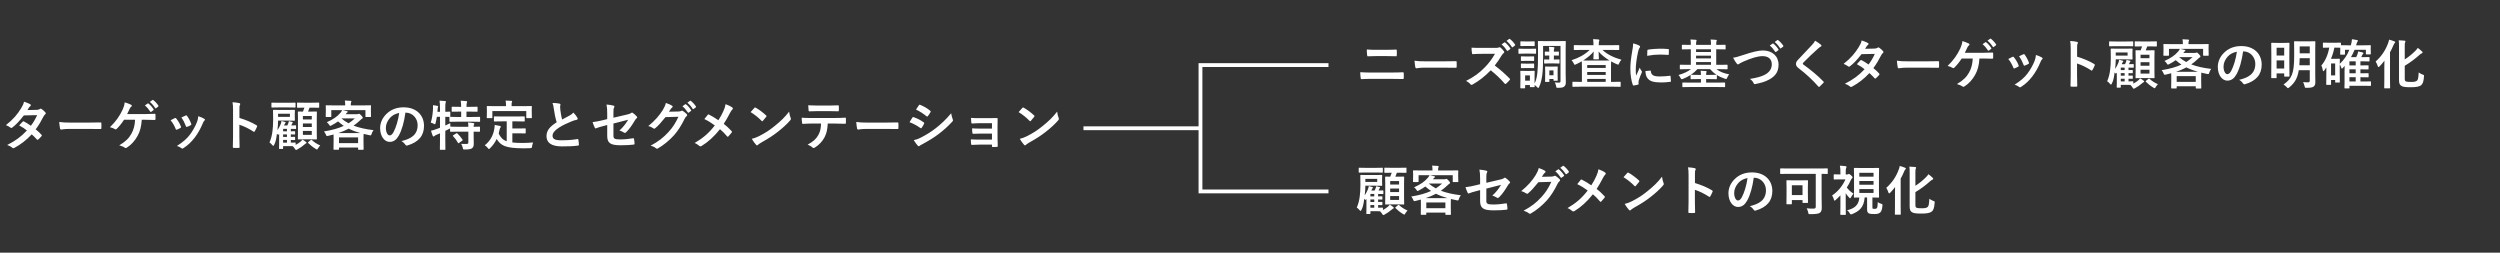
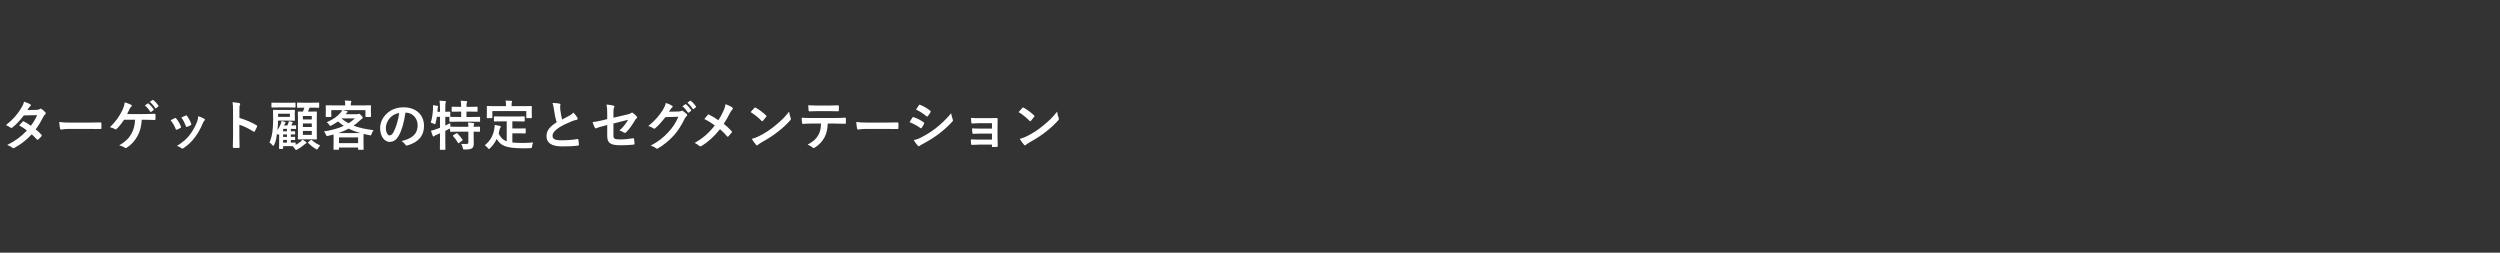
<svg xmlns="http://www.w3.org/2000/svg" width="653" height="66" viewBox="0 0 653 66" fill="none">
  <rect x="0" y="0" width="653" height="66" fill="#333333" stroke="none" />
-   <path d="M362.204 14.65H359.432C358.55 14.65 357.934 14.678 357.29 14.706C357.15 14.706 357.108 14.622 357.094 14.412C357.024 13.978 357.01 13.502 357.01 12.928C357.892 12.998 358.55 13.012 359.39 13.012H362.162C363.24 13.012 364.08 12.97 364.682 12.942C364.794 12.942 364.836 13.012 364.836 13.18C364.864 13.586 364.864 14.02 364.836 14.426C364.822 14.622 364.794 14.692 364.654 14.692C363.996 14.664 363.1 14.65 362.204 14.65ZM363.38 20.6H358.144C357.234 20.6 356.31 20.614 355.624 20.67C355.484 20.67 355.442 20.586 355.414 20.404C355.358 20.082 355.33 19.606 355.288 18.864C356.296 18.934 357.304 18.948 358.186 18.948H363.282C364.836 18.948 365.788 18.906 366.432 18.878C366.614 18.878 366.656 18.948 366.656 19.13C366.684 19.522 366.684 19.956 366.656 20.348C366.656 20.558 366.628 20.642 366.446 20.642C365.774 20.614 364.332 20.6 363.38 20.6ZM377.1 17.674H372.06C370.674 17.674 370.142 17.842 370.002 17.842C369.834 17.842 369.722 17.758 369.68 17.548C369.61 17.226 369.526 16.568 369.47 15.854C370.38 15.994 371.08 16.022 372.494 16.022H377.002C378.066 16.022 379.144 15.994 380.222 15.98C380.432 15.966 380.474 16.008 380.474 16.176C380.502 16.596 380.502 17.072 380.474 17.492C380.474 17.66 380.418 17.716 380.222 17.702C379.172 17.688 378.136 17.674 377.1 17.674ZM386.732 12.508H390.582C391.086 12.508 391.338 12.494 391.548 12.382C391.604 12.34 391.646 12.326 391.702 12.326C391.786 12.326 391.856 12.382 391.94 12.438C392.262 12.69 392.584 13.054 392.85 13.418C392.892 13.488 392.92 13.544 392.92 13.6C392.92 13.684 392.864 13.782 392.738 13.88C392.556 14.034 392.374 14.244 392.22 14.496C391.646 15.476 391.1 16.26 390.428 17.114C391.772 18.108 393.018 19.2 394.306 20.502C394.376 20.572 394.418 20.642 394.418 20.698C394.418 20.754 394.39 20.824 394.32 20.908C394.054 21.23 393.732 21.566 393.382 21.86C393.326 21.916 393.27 21.944 393.214 21.944C393.144 21.944 393.088 21.902 393.018 21.832C391.842 20.46 390.638 19.354 389.378 18.36C387.796 20.012 386.2 21.202 384.674 22.056C384.548 22.112 384.45 22.168 384.352 22.168C384.268 22.168 384.184 22.126 384.114 22.042C383.806 21.664 383.4 21.384 382.938 21.132C385.122 20.026 386.424 19.032 387.866 17.562C388.874 16.512 389.644 15.518 390.498 14.048L386.886 14.062C386.158 14.062 385.43 14.09 384.674 14.146C384.562 14.16 384.52 14.062 384.492 13.908C384.422 13.614 384.366 12.942 384.366 12.452C385.122 12.508 385.822 12.508 386.732 12.508ZM392.206 11.598L392.948 11.08C393.018 11.024 393.074 11.038 393.158 11.108C393.592 11.444 394.096 12.004 394.488 12.606C394.544 12.69 394.544 12.76 394.446 12.83L393.858 13.264C393.76 13.334 393.69 13.32 393.62 13.222C393.2 12.578 392.752 12.046 392.206 11.598ZM393.494 10.674L394.194 10.17C394.278 10.114 394.32 10.128 394.404 10.198C394.922 10.59 395.426 11.15 395.734 11.64C395.79 11.724 395.804 11.808 395.692 11.892L395.132 12.326C395.02 12.41 394.95 12.368 394.894 12.284C394.516 11.682 394.068 11.15 393.494 10.674ZM403.056 12.004V14.846C403.056 18.724 402.846 20.922 402.02 22.686C401.936 22.882 401.866 22.98 401.782 22.98C401.712 22.98 401.628 22.91 401.502 22.77C401.292 22.532 401.054 22.322 400.83 22.196C400.844 22.476 400.858 22.56 400.858 22.602C400.858 22.742 400.844 22.756 400.718 22.756H399.766C399.626 22.756 399.612 22.742 399.612 22.602V22.224H398.366V22.91C398.366 23.05 398.352 23.064 398.212 23.064H397.274C397.12 23.064 397.106 23.05 397.106 22.91C397.106 22.812 397.134 22.602 397.134 20.866V19.97C397.134 19.088 397.106 18.752 397.106 18.654C397.106 18.514 397.12 18.5 397.274 18.5C397.358 18.5 397.652 18.528 398.548 18.528H399.416C400.326 18.528 400.62 18.5 400.718 18.5C400.844 18.5 400.858 18.514 400.858 18.654C400.858 18.738 400.83 19.074 400.83 19.732V21.818C401.614 20.306 401.726 18.01 401.726 14.636V12.858C401.726 11.612 401.698 10.968 401.698 10.87C401.698 10.73 401.712 10.716 401.852 10.716C401.95 10.716 402.384 10.744 403.672 10.744H407.004C408.292 10.744 408.74 10.716 408.824 10.716C408.964 10.716 408.978 10.73 408.978 10.87C408.978 10.954 408.95 11.612 408.95 12.858V19.158C408.95 20.194 408.992 20.908 408.992 21.482C408.992 22.014 408.894 22.336 408.572 22.602C408.292 22.84 407.998 22.938 406.878 22.938C406.584 22.938 406.528 22.91 406.486 22.644C406.416 22.224 406.276 21.79 406.108 21.524C406.514 21.566 406.822 21.594 407.228 21.58C407.55 21.58 407.606 21.454 407.606 21.104V12.004H403.056ZM399.612 19.69H398.366V21.062H399.612V19.69ZM406.85 18.486V19.326C406.85 20.558 406.878 20.852 406.878 20.936C406.878 21.076 406.864 21.09 406.724 21.09H405.926C405.786 21.09 405.772 21.076 405.772 20.936V20.642H404.694V21.244C404.694 21.384 404.68 21.398 404.54 21.398H403.742C403.588 21.398 403.574 21.384 403.574 21.244C403.574 21.146 403.602 20.866 403.602 19.438V18.682C403.602 17.912 403.574 17.604 403.574 17.52C403.574 17.38 403.588 17.366 403.742 17.366C403.826 17.366 404.05 17.394 404.778 17.394H405.688C406.416 17.394 406.626 17.366 406.724 17.366C406.864 17.366 406.878 17.38 406.878 17.52C406.878 17.59 406.85 17.912 406.85 18.486ZM405.772 18.388H404.694V19.662H405.772V18.388ZM405.87 13.502H405.926C406.626 13.502 406.948 13.474 407.032 13.474C407.172 13.474 407.186 13.488 407.186 13.628V14.37C407.186 14.51 407.172 14.524 407.032 14.524C406.948 14.524 406.626 14.496 405.926 14.496H405.87V15.546H406.038C406.752 15.546 407.102 15.518 407.186 15.518C407.326 15.518 407.34 15.532 407.34 15.672V16.442C407.34 16.582 407.326 16.596 407.186 16.596C407.102 16.596 406.752 16.568 406.038 16.568H404.456C403.91 16.568 403.56 16.596 403.49 16.596C403.336 16.596 403.322 16.582 403.322 16.442V15.672C403.322 15.532 403.336 15.518 403.49 15.518C403.56 15.518 403.91 15.546 404.456 15.546H404.666V14.496H404.582C404.064 14.496 403.742 14.524 403.644 14.524C403.504 14.524 403.504 14.51 403.504 14.37V13.628C403.504 13.488 403.504 13.474 403.644 13.474C403.742 13.474 404.064 13.502 404.582 13.502H404.666V13.474C404.666 12.942 404.652 12.662 404.568 12.214C404.946 12.242 405.436 12.27 405.8 12.312C405.94 12.34 406.024 12.396 406.024 12.466C406.024 12.578 405.982 12.648 405.94 12.732C405.884 12.844 405.87 12.998 405.87 13.46V13.502ZM398.268 12.746H399.57C400.648 12.746 400.984 12.718 401.068 12.718C401.208 12.718 401.222 12.732 401.222 12.872V13.866C401.222 14.02 401.208 14.034 401.068 14.034C400.984 14.034 400.648 14.006 399.57 14.006H398.268C397.204 14.006 396.854 14.034 396.77 14.034C396.63 14.034 396.616 14.02 396.616 13.866V12.872C396.616 12.732 396.63 12.718 396.77 12.718C396.854 12.718 397.204 12.746 398.268 12.746ZM398.548 10.828H399.43C400.34 10.828 400.62 10.8 400.704 10.8C400.844 10.8 400.858 10.814 400.858 10.954V11.892C400.858 12.032 400.844 12.032 400.704 12.032C400.62 12.032 400.34 12.018 399.43 12.018H398.548C397.638 12.018 397.358 12.032 397.274 12.032C397.134 12.032 397.12 12.032 397.12 11.892V10.954C397.12 10.814 397.134 10.8 397.274 10.8C397.358 10.8 397.638 10.828 398.548 10.828ZM398.604 14.748H399.36C400.214 14.748 400.466 14.72 400.55 14.72C400.704 14.72 400.718 14.734 400.718 14.86V15.77C400.718 15.91 400.704 15.924 400.55 15.924C400.466 15.924 400.214 15.896 399.36 15.896H398.604C397.75 15.896 397.498 15.924 397.414 15.924C397.274 15.924 397.26 15.91 397.26 15.77V14.86C397.26 14.734 397.274 14.72 397.414 14.72C397.498 14.72 397.75 14.748 398.604 14.748ZM398.604 16.624H399.36C400.214 16.624 400.466 16.596 400.55 16.596C400.704 16.596 400.718 16.61 400.718 16.75V17.646C400.718 17.786 400.704 17.8 400.55 17.8C400.466 17.8 400.214 17.772 399.36 17.772H398.604C397.75 17.772 397.498 17.8 397.414 17.8C397.274 17.8 397.26 17.786 397.26 17.646V16.75C397.26 16.61 397.274 16.596 397.414 16.596C397.498 16.596 397.75 16.624 398.604 16.624ZM415.222 13.04H413.052C411.764 13.04 411.316 13.068 411.232 13.068C411.092 13.068 411.078 13.054 411.078 12.928V11.948C411.078 11.794 411.092 11.78 411.232 11.78C411.316 11.78 411.764 11.808 413.052 11.808H416.216V11.766C416.216 11.15 416.202 10.828 416.118 10.212C416.622 10.226 417.07 10.254 417.546 10.31C417.686 10.324 417.756 10.408 417.756 10.492C417.756 10.59 417.714 10.66 417.686 10.758C417.63 10.87 417.602 11.024 417.602 11.584V11.808H420.962C422.25 11.808 422.698 11.78 422.782 11.78C422.922 11.78 422.936 11.794 422.936 11.948V12.928C422.936 13.054 422.922 13.068 422.782 13.068C422.698 13.068 422.25 13.04 420.962 13.04H418.568C419.8 14.202 421.452 15.028 423.524 15.602C423.272 15.868 423.076 16.162 422.922 16.526C422.81 16.792 422.768 16.89 422.656 16.89C422.586 16.89 422.488 16.848 422.334 16.778C421.802 16.554 421.298 16.302 420.822 16.036C420.808 16.232 420.794 16.694 420.794 17.506V21.384H421.452C422.67 21.384 423.09 21.356 423.174 21.356C423.3 21.356 423.314 21.37 423.314 21.51V22.518C423.314 22.658 423.3 22.672 423.174 22.672C423.09 22.672 422.67 22.644 421.452 22.644H412.59C411.372 22.644 410.952 22.672 410.868 22.672C410.728 22.672 410.714 22.658 410.714 22.518V21.51C410.714 21.37 410.728 21.356 410.868 21.356C410.952 21.356 411.372 21.384 412.59 21.384H413.192V17.506C413.192 16.652 413.164 16.19 413.164 16.008C412.66 16.302 412.156 16.568 411.666 16.792C411.512 16.862 411.414 16.918 411.33 16.918C411.232 16.918 411.176 16.82 411.064 16.568C410.91 16.232 410.7 15.938 410.49 15.728C412.38 15.126 413.976 14.258 415.222 13.04ZM417.476 15.49H416.342C416.202 15.49 416.188 15.476 416.188 15.336C416.188 15.028 416.258 14.244 416.272 13.446C415.53 14.356 414.55 15.14 413.514 15.798C413.752 15.798 414.242 15.812 415.18 15.812H418.82C419.674 15.812 420.15 15.812 420.416 15.798C419.268 15.126 418.274 14.328 417.546 13.46C417.56 14.216 417.63 15.028 417.63 15.336C417.63 15.476 417.616 15.49 417.476 15.49ZM414.578 21.384H419.408V20.614H414.578V21.384ZM419.408 16.988H414.578V17.744H419.408V16.988ZM414.578 19.564H419.408V18.808H414.578V19.564ZM426.576 11.332C427.206 11.486 427.654 11.626 428.074 11.85C428.312 11.976 428.396 12.06 428.396 12.186C428.396 12.284 428.368 12.326 428.186 12.606C428.046 12.858 427.976 13.054 427.85 13.6C427.458 15.336 427.262 17.058 427.262 18.122C427.262 18.808 427.29 19.27 427.346 19.76C427.64 19.116 427.892 18.654 428.298 17.674C428.41 18.024 428.592 18.248 428.788 18.556C428.83 18.626 428.886 18.71 428.886 18.766C428.886 18.864 428.858 18.92 428.816 18.99C428.494 19.718 428.228 20.32 428.018 21.104C427.99 21.188 427.976 21.342 427.976 21.538C427.976 21.706 428.004 21.818 428.004 21.93C428.004 22.028 427.948 22.084 427.822 22.112C427.472 22.21 427.08 22.294 426.674 22.336C426.576 22.35 426.52 22.28 426.492 22.182C426.1 21.202 425.848 19.424 425.848 18.01C425.848 16.75 426.002 15.224 426.324 13.418C426.506 12.382 426.576 11.92 426.576 11.332ZM429.796 18.556L431.07 18.444C431.182 18.43 431.21 18.5 431.21 18.654C431.294 19.62 431.966 19.97 433.492 19.97C434.542 19.97 435.228 19.9 436.166 19.788C436.306 19.774 436.334 19.788 436.362 19.97C436.404 20.264 436.446 20.81 436.446 21.174C436.446 21.342 436.446 21.356 436.208 21.384C435.256 21.496 434.584 21.538 433.926 21.538C431.854 21.538 430.888 21.202 430.286 20.376C429.936 19.928 429.796 19.214 429.796 18.556ZM430.244 14.58C430.258 13.796 430.258 13.446 430.286 13.208C430.3 13.04 430.342 12.998 430.482 12.97C431.308 12.816 432.876 12.718 433.52 12.718C434.36 12.718 435.004 12.746 435.592 12.802C435.886 12.816 435.914 12.844 435.914 12.984C435.914 13.404 435.914 13.782 435.886 14.174C435.872 14.3 435.83 14.356 435.704 14.342C434.864 14.286 434.136 14.258 433.422 14.258C432.484 14.258 431.574 14.342 430.244 14.58ZM441.668 18.066H440.66C439.414 18.066 438.994 18.094 438.91 18.094C438.784 18.094 438.77 18.08 438.77 17.926V17.058C438.77 16.918 438.784 16.904 438.91 16.904C438.994 16.904 439.414 16.932 440.66 16.932H441.64V12.872H441.304C440.002 12.872 439.54 12.9 439.456 12.9C439.316 12.9 439.302 12.886 439.302 12.746V11.85C439.302 11.71 439.316 11.696 439.456 11.696C439.54 11.696 440.002 11.724 441.304 11.724H441.64C441.64 11.066 441.612 10.702 441.556 10.31C442.06 10.324 442.494 10.352 442.97 10.394C443.082 10.408 443.152 10.464 443.152 10.534C443.152 10.632 443.11 10.702 443.082 10.8C443.04 10.912 443.012 11.164 443.012 11.724H446.904C446.904 11.066 446.89 10.716 446.82 10.31C447.31 10.324 447.758 10.352 448.234 10.408C448.36 10.422 448.43 10.464 448.43 10.534C448.43 10.632 448.388 10.716 448.346 10.814C448.304 10.912 448.276 11.164 448.276 11.724H448.71C450.026 11.724 450.474 11.696 450.572 11.696C450.712 11.696 450.726 11.71 450.726 11.85V12.746C450.726 12.886 450.712 12.9 450.572 12.9C450.474 12.9 450.026 12.872 448.71 12.872H448.276V16.932H449.34C450.586 16.932 451.006 16.904 451.09 16.904C451.23 16.904 451.244 16.918 451.244 17.058V17.926C451.244 18.08 451.23 18.094 451.09 18.094C451.006 18.094 450.586 18.066 449.34 18.066H448.36C449.158 18.71 450.166 19.13 451.664 19.424C451.468 19.648 451.286 19.97 451.132 20.306C451.02 20.558 450.978 20.642 450.852 20.642C450.782 20.642 450.684 20.614 450.53 20.558C449.76 20.306 449.046 19.984 448.43 19.592C448.444 19.62 448.444 19.648 448.444 19.69V20.53C448.444 20.67 448.43 20.684 448.29 20.684C448.206 20.684 447.772 20.656 446.526 20.656H445.644V21.58H448.556C449.9 21.58 450.348 21.552 450.446 21.552C450.586 21.552 450.6 21.566 450.6 21.706V22.602C450.6 22.742 450.586 22.756 450.446 22.756C450.348 22.756 449.9 22.728 448.556 22.728H441.458C440.128 22.728 439.666 22.756 439.582 22.756C439.442 22.756 439.428 22.742 439.428 22.602V21.706C439.428 21.566 439.442 21.552 439.582 21.552C439.666 21.552 440.128 21.58 441.458 21.58H444.286V20.656H443.502C442.242 20.656 441.822 20.684 441.738 20.684C441.584 20.684 441.584 20.67 441.584 20.53V19.578C440.996 19.97 440.338 20.306 439.596 20.6C439.442 20.67 439.33 20.698 439.26 20.698C439.148 20.698 439.092 20.614 438.98 20.404C438.798 20.054 438.63 19.788 438.42 19.592C439.848 19.186 440.898 18.668 441.668 18.066ZM441.654 19.536H441.738C441.822 19.536 442.242 19.564 443.502 19.564H444.286C444.286 19.102 444.244 18.808 444.202 18.472C444.72 18.486 445.14 18.514 445.602 18.556C445.714 18.57 445.77 18.612 445.77 18.682C445.77 18.752 445.742 18.808 445.714 18.892C445.672 18.99 445.644 19.172 445.644 19.564H446.526C447.772 19.564 448.206 19.536 448.29 19.536H448.374C447.716 19.116 447.156 18.612 446.68 18.066H443.362C442.872 18.612 442.312 19.102 441.654 19.536ZM443.012 16.932H446.904V16.204H443.012V16.932ZM443.012 13.586H446.904V12.872H443.012V13.586ZM443.012 15.252H446.904V14.538H443.012V15.252ZM452.686 15.07C453.302 15 453.82 14.874 455.402 14.342C457.558 13.614 459.308 13.18 460.442 13.18C462.948 13.18 464.558 14.692 464.558 16.89C464.558 18.724 463.76 19.886 462.094 20.782C460.918 21.44 459.826 21.664 458.538 21.944C458.258 22 458.146 21.986 458.048 21.72C457.88 21.328 457.53 20.908 457.068 20.614C458.916 20.306 459.91 20.04 460.862 19.578C462.052 18.976 462.794 18.08 462.794 16.792C462.794 15.476 461.94 14.664 460.386 14.664C459.126 14.664 457.46 15.168 455.332 16.106C454.884 16.33 454.534 16.484 454.366 16.61C454.17 16.778 454.058 16.82 453.988 16.82C453.848 16.82 453.736 16.736 453.582 16.526C453.33 16.218 452.98 15.672 452.686 15.07ZM462.262 11.892L463.004 11.374C463.074 11.318 463.13 11.332 463.214 11.402C463.648 11.738 464.152 12.298 464.544 12.9C464.6 12.984 464.6 13.054 464.502 13.124L463.914 13.558C463.816 13.628 463.746 13.614 463.676 13.516C463.256 12.872 462.808 12.34 462.262 11.892ZM463.55 10.968L464.25 10.464C464.334 10.408 464.376 10.422 464.46 10.492C464.978 10.884 465.482 11.444 465.79 11.934C465.846 12.018 465.86 12.102 465.748 12.186L465.188 12.62C465.076 12.704 465.006 12.662 464.95 12.578C464.572 11.976 464.124 11.444 463.55 10.968ZM474.106 10.632C474.722 10.996 475.254 11.36 475.646 11.696C475.716 11.752 475.758 11.864 475.758 11.92C475.758 12.046 475.688 12.13 475.562 12.186C475.394 12.27 475.184 12.396 474.89 12.676C473.686 13.754 472.146 15.196 471.068 16.316C470.942 16.47 470.886 16.554 470.886 16.624C470.886 16.708 470.942 16.778 471.068 16.876C472.888 18.192 474.778 19.718 476.276 21.286C476.332 21.356 476.374 21.412 476.374 21.468C476.374 21.524 476.346 21.566 476.276 21.636C475.954 21.986 475.548 22.392 475.31 22.602C475.226 22.672 475.17 22.714 475.114 22.714C475.058 22.714 475.016 22.672 474.946 22.588C473.322 20.768 471.754 19.312 469.85 17.856C469.318 17.45 469.108 17.142 469.108 16.68C469.108 16.218 469.36 15.91 469.794 15.448C470.984 14.16 472.146 12.998 473.35 11.682C473.728 11.276 473.938 10.982 474.106 10.632ZM487.168 12.746L489.632 12.69C490.038 12.676 490.22 12.592 490.402 12.48C490.5 12.41 490.57 12.382 490.64 12.382C490.71 12.382 490.794 12.424 490.892 12.494C491.2 12.676 491.592 13.054 491.844 13.348C491.928 13.432 491.956 13.516 491.956 13.6C491.956 13.684 491.914 13.768 491.802 13.866C491.662 13.992 491.522 14.132 491.382 14.398C490.78 15.588 490.122 16.736 489.324 17.786C489.898 18.248 490.43 18.738 490.836 19.2C490.892 19.256 490.92 19.326 490.92 19.396C490.92 19.452 490.892 19.522 490.836 19.578C490.64 19.816 490.206 20.264 489.968 20.46C489.912 20.502 489.856 20.53 489.8 20.53C489.758 20.53 489.702 20.502 489.646 20.446C489.31 20.054 488.75 19.494 488.288 19.088C486.86 20.628 485.418 21.72 483.822 22.588C483.696 22.658 483.584 22.714 483.472 22.714C483.388 22.714 483.304 22.672 483.206 22.588C482.758 22.224 482.366 22.042 481.876 21.874C484.046 20.768 485.446 19.76 487.028 18.08C486.496 17.646 485.866 17.212 485.012 16.764C485.32 16.428 485.614 16.064 485.936 15.77C485.992 15.714 486.048 15.672 486.118 15.672C486.16 15.672 486.202 15.7 486.258 15.728C486.762 15.966 487.378 16.372 488.064 16.848C488.736 15.98 489.254 15.07 489.702 14.076L486.23 14.146C485.082 15.616 484.172 16.582 483.234 17.296C483.136 17.366 483.052 17.422 482.954 17.422C482.884 17.422 482.8 17.394 482.73 17.324C482.38 17.072 482.016 16.876 481.554 16.68C483.514 15.126 484.564 13.838 485.516 12.284C485.964 11.528 486.146 11.15 486.272 10.562C486.748 10.73 487.476 10.968 487.91 11.248C488.022 11.304 488.064 11.388 488.064 11.472C488.064 11.57 487.994 11.682 487.896 11.752C487.77 11.836 487.672 11.948 487.602 12.046C487.49 12.242 487.406 12.382 487.168 12.746ZM503.1 17.674H498.06C496.674 17.674 496.142 17.842 496.002 17.842C495.834 17.842 495.722 17.758 495.68 17.548C495.61 17.226 495.526 16.568 495.47 15.854C496.38 15.994 497.08 16.022 498.494 16.022H503.002C504.066 16.022 505.144 15.994 506.222 15.98C506.432 15.966 506.474 16.008 506.474 16.176C506.502 16.596 506.502 17.072 506.474 17.492C506.474 17.66 506.418 17.716 506.222 17.702C505.172 17.688 504.136 17.674 503.1 17.674ZM517.856 15.28H517.03C516.904 17.142 516.596 18.29 515.896 19.564C515.21 20.782 514.272 21.86 513.124 22.56C513.04 22.63 512.928 22.672 512.83 22.672C512.746 22.672 512.676 22.644 512.592 22.574C512.172 22.294 511.64 22.098 511.15 21.958C512.774 20.992 513.656 20.138 514.314 18.948C514.916 17.87 515.21 16.778 515.28 15.28H512.396C511.808 16.204 511.094 17.072 510.45 17.688C510.38 17.758 510.296 17.8 510.212 17.8C510.142 17.8 510.072 17.772 510.016 17.73C509.666 17.506 509.134 17.31 508.714 17.226C510.282 15.7 511.248 14.314 512.018 12.662C512.326 11.962 512.494 11.486 512.578 10.73C513.124 10.898 513.824 11.136 514.258 11.374C514.37 11.416 514.426 11.514 514.426 11.612C514.426 11.71 514.37 11.822 514.272 11.878C514.076 12.004 513.936 12.27 513.852 12.452C513.642 12.942 513.39 13.446 513.208 13.796H517.702C518.57 13.796 519.508 13.74 520.39 13.726C520.558 13.726 520.614 13.796 520.614 13.978C520.628 14.356 520.628 14.734 520.614 15.112C520.614 15.252 520.558 15.336 520.418 15.336C519.844 15.308 518.71 15.28 517.856 15.28ZM517.842 11.542L518.584 11.024C518.654 10.968 518.71 10.982 518.794 11.052C519.228 11.388 519.732 11.948 520.124 12.55C520.18 12.634 520.18 12.704 520.082 12.774L519.494 13.208C519.396 13.278 519.326 13.264 519.256 13.166C518.836 12.522 518.388 11.99 517.842 11.542ZM519.13 10.618L519.83 10.114C519.914 10.058 519.956 10.072 520.04 10.142C520.558 10.534 521.062 11.094 521.37 11.584C521.426 11.668 521.44 11.752 521.328 11.836L520.768 12.27C520.656 12.354 520.586 12.312 520.53 12.228C520.152 11.626 519.704 11.094 519.13 10.618ZM524.562 15.406C525.038 15.14 525.374 14.986 525.668 14.846C525.822 14.776 525.92 14.79 526.032 14.944C526.522 15.56 526.97 16.274 527.236 17.016C527.264 17.114 527.292 17.17 527.292 17.226C527.292 17.31 527.236 17.352 527.124 17.422C526.788 17.618 526.55 17.73 526.228 17.856C526.032 17.926 525.948 17.856 525.878 17.66C525.556 16.848 525.122 16.078 524.562 15.406ZM527.376 14.692C527.936 14.426 528.258 14.272 528.496 14.174C528.65 14.104 528.748 14.118 528.86 14.286C529.238 14.776 529.714 15.658 529.938 16.33C530.008 16.54 529.98 16.61 529.798 16.708C529.532 16.862 529.224 17.002 528.832 17.142C528.678 17.198 528.622 17.128 528.552 16.932C528.23 16.106 527.908 15.434 527.376 14.692ZM531.786 14.356C532.374 14.538 533.004 14.79 533.354 15.028C533.466 15.112 533.536 15.182 533.536 15.266C533.536 15.35 533.494 15.42 533.382 15.518C533.172 15.7 533.074 15.98 532.962 16.232C532.36 17.66 531.632 18.934 530.848 19.956C529.924 21.132 529.154 21.874 527.964 22.658C527.852 22.742 527.74 22.812 527.628 22.812C527.558 22.812 527.474 22.784 527.404 22.714C527.054 22.434 526.732 22.28 526.214 22.126C527.894 21.02 528.734 20.306 529.574 19.214C530.274 18.304 531.058 16.932 531.464 15.84C531.646 15.322 531.73 15.014 531.786 14.356ZM542.538 12.802V14.804C544.246 15.336 545.604 15.882 546.99 16.708C547.144 16.792 547.214 16.89 547.144 17.072C546.962 17.534 546.738 17.968 546.542 18.29C546.486 18.388 546.43 18.444 546.36 18.444C546.318 18.444 546.262 18.43 546.206 18.374C544.918 17.548 543.658 16.932 542.524 16.582V19.676C542.524 20.586 542.552 21.412 542.58 22.42C542.594 22.588 542.524 22.63 542.328 22.63C541.922 22.658 541.488 22.658 541.082 22.63C540.886 22.63 540.816 22.588 540.816 22.42C540.858 21.384 540.872 20.558 540.872 19.662V12.774C540.872 11.724 540.83 11.262 540.732 10.702C541.376 10.744 542.076 10.814 542.482 10.926C542.678 10.968 542.748 11.052 542.748 11.164C542.748 11.248 542.706 11.36 542.636 11.486C542.538 11.668 542.538 12.018 542.538 12.802ZM557.224 21.384V21.846C557.77 21.566 558.218 21.244 558.596 20.922C558.75 20.782 558.862 20.656 559.016 20.46C559.352 20.642 559.646 20.866 559.912 21.076C560.024 21.16 560.066 21.216 560.066 21.3C560.066 21.384 560.01 21.44 559.898 21.482C559.772 21.538 559.688 21.594 559.534 21.734C559.002 22.196 558.414 22.63 557.672 23.036C557.504 23.12 557.406 23.176 557.322 23.176C557.224 23.176 557.154 23.078 557.014 22.854C556.832 22.574 556.636 22.336 556.454 22.182C556.244 22.168 555.964 22.168 555.572 22.168H553.948V22.742C553.948 22.868 553.934 22.896 553.822 22.896H553.038C552.898 22.896 552.884 22.882 552.884 22.742C552.884 22.658 552.912 22.434 552.912 21.636V18.99C552.786 19.144 552.716 19.214 552.646 19.214C552.59 19.214 552.548 19.158 552.464 19.06C552.436 19.018 552.394 18.962 552.338 18.906C552.212 19.844 552.1 20.964 551.596 21.86C551.512 22.014 551.442 22.098 551.372 22.098C551.316 22.098 551.246 22.028 551.134 21.902C550.882 21.594 550.602 21.342 550.392 21.216C550.812 20.236 551.036 19.34 551.162 18.304C551.26 17.534 551.344 16.638 551.344 15.308C551.344 13.67 551.316 12.928 551.316 12.844C551.316 12.704 551.33 12.69 551.47 12.69C551.568 12.69 551.96 12.718 553.08 12.718H555.264C556.398 12.718 556.79 12.69 556.874 12.69C557.014 12.69 557.028 12.704 557.028 12.844C557.028 12.928 557 13.11 557 13.67V14.538C557 15.098 557.028 15.28 557.028 15.378C557.028 15.518 557.014 15.532 556.874 15.532C556.79 15.532 556.398 15.504 555.264 15.504H552.632V15.532C552.632 16.33 552.562 17.198 552.464 18.01C552.8 17.534 553.024 17.072 553.29 16.484C553.388 16.246 553.486 15.938 553.528 15.602C553.85 15.672 554.228 15.77 554.452 15.854C554.564 15.896 554.606 15.924 554.606 15.994C554.606 16.064 554.564 16.106 554.508 16.176C554.424 16.274 554.354 16.414 554.186 16.764H555.054C555.166 16.554 555.222 16.4 555.278 16.26C555.362 16.036 555.418 15.854 555.446 15.644C555.838 15.714 556.132 15.784 556.328 15.854C556.426 15.896 556.468 15.924 556.468 15.994C556.468 16.05 556.44 16.092 556.384 16.148C556.342 16.19 556.328 16.218 556.286 16.316L556.076 16.764H556.118C556.888 16.764 557.098 16.736 557.182 16.736C557.322 16.736 557.336 16.75 557.336 16.89V17.534C557.336 17.674 557.322 17.688 557.182 17.688C557.098 17.688 556.888 17.66 556.118 17.66H555.964V18.304C556.608 18.304 556.86 18.276 556.93 18.276C557.07 18.276 557.084 18.29 557.084 18.43V18.99C557.084 19.116 557.07 19.13 556.93 19.13C556.86 19.13 556.608 19.116 555.964 19.102V19.76C556.608 19.76 556.86 19.732 556.93 19.732C557.07 19.732 557.084 19.746 557.084 19.886V20.446C557.084 20.572 557.07 20.586 556.93 20.586C556.86 20.586 556.608 20.572 555.964 20.558V21.258C556.706 21.258 557 21.23 557.07 21.23C557.21 21.23 557.224 21.244 557.224 21.384ZM555.726 14.524V13.712H552.632V14.524H555.726ZM553.948 21.258H554.956V20.558H553.948V21.258ZM553.948 19.76H554.956V19.102H553.948V19.76ZM553.948 18.304H554.956V17.66H553.948V18.304ZM559.52 12.116H559.478C558.232 12.116 557.812 12.144 557.728 12.144C557.602 12.144 557.588 12.13 557.588 11.99V10.954C557.588 10.814 557.602 10.8 557.728 10.8C557.812 10.8 558.232 10.828 559.478 10.828H561.466C562.726 10.828 563.146 10.8 563.23 10.8C563.356 10.8 563.37 10.814 563.37 10.954V11.99C563.37 12.13 563.356 12.144 563.23 12.144C563.146 12.144 562.726 12.116 561.466 12.116H560.864C560.724 12.508 560.598 12.83 560.458 13.152H561.004C562.124 13.152 562.516 13.124 562.614 13.124C562.754 13.124 562.768 13.138 562.768 13.278C562.768 13.362 562.74 13.838 562.74 14.916V18.626C562.74 19.69 562.768 20.166 562.768 20.25C562.768 20.404 562.754 20.418 562.614 20.418C562.516 20.418 562.124 20.39 561.004 20.39H559.576C558.442 20.39 558.05 20.418 557.966 20.418C557.812 20.418 557.798 20.404 557.798 20.25C557.798 20.166 557.826 19.69 557.826 18.626V14.958C557.826 13.838 557.798 13.376 557.798 13.278C557.798 13.138 557.812 13.124 557.966 13.124C558.036 13.124 558.344 13.152 559.128 13.152C559.282 12.802 559.394 12.48 559.52 12.116ZM561.438 19.228V18.206H559.114V19.228H561.438ZM559.114 17.17H561.438V16.246H559.114V17.17ZM561.438 14.3H559.114V15.196H561.438V14.3ZM555.362 12.06H552.73C551.54 12.06 551.134 12.088 551.05 12.088C550.91 12.088 550.896 12.074 550.896 11.934V10.968C550.896 10.828 550.91 10.814 551.05 10.814C551.134 10.814 551.54 10.842 552.73 10.842H555.362C556.552 10.842 556.958 10.814 557.042 10.814C557.182 10.814 557.196 10.828 557.196 10.968V11.934C557.196 12.074 557.182 12.088 557.042 12.088C556.958 12.088 556.552 12.06 555.362 12.06ZM560.57 21.076L561.158 20.586C561.298 20.488 561.34 20.488 561.452 20.572C562.068 21.16 562.838 21.65 563.65 21.986C563.454 22.168 563.258 22.434 563.076 22.728C562.936 22.952 562.894 23.05 562.796 23.05C562.726 23.05 562.642 22.994 562.474 22.896C561.69 22.42 561.06 21.916 560.5 21.356C560.402 21.244 560.416 21.202 560.57 21.076ZM571.63 11.528H574.906C576.208 11.528 576.67 11.5 576.754 11.5C576.894 11.5 576.908 11.514 576.908 11.654C576.908 11.738 576.88 11.976 576.88 12.326V12.9C576.88 14.09 576.908 14.314 576.908 14.398C576.908 14.538 576.894 14.552 576.754 14.552H575.606C575.466 14.552 575.452 14.538 575.452 14.398V12.76H569.502C569.894 12.83 570.286 12.942 570.636 13.04C570.762 13.082 570.832 13.124 570.832 13.208C570.832 13.292 570.762 13.348 570.664 13.404C570.566 13.46 570.51 13.544 570.398 13.684L570.286 13.824H573.254C573.436 13.824 573.534 13.796 573.604 13.768C573.688 13.74 573.73 13.712 573.8 13.712C573.884 13.712 574.01 13.768 574.36 14.146C574.696 14.524 574.752 14.622 574.752 14.762C574.752 14.874 574.71 14.944 574.57 15C574.458 15.056 574.332 15.168 574.08 15.406C573.52 15.938 572.96 16.4 572.358 16.82C573.814 17.38 575.522 17.758 577.566 17.996C577.328 18.318 577.174 18.612 577.034 19.046C576.922 19.396 576.922 19.396 576.488 19.312C575.956 19.214 575.452 19.102 574.976 18.976C574.962 19.144 574.948 19.452 574.948 19.97V21.076C574.948 22.532 574.976 22.896 574.976 22.966C574.976 23.106 574.962 23.12 574.822 23.12H573.688C573.548 23.12 573.534 23.106 573.534 22.966V22.532H568.55V22.938C568.55 23.092 568.536 23.106 568.396 23.106H567.276C567.122 23.106 567.108 23.092 567.108 22.938C567.108 22.868 567.136 22.504 567.136 21.076V20.124C567.136 19.648 567.122 19.326 567.122 19.13C566.674 19.256 566.226 19.368 565.736 19.48C565.302 19.578 565.302 19.578 565.148 19.214C565.008 18.85 564.812 18.57 564.616 18.332C566.758 17.982 568.41 17.52 569.796 16.876C569.264 16.526 568.774 16.134 568.298 15.714C567.794 16.078 567.22 16.428 566.59 16.75C566.408 16.834 566.324 16.89 566.254 16.89C566.17 16.89 566.128 16.82 566.03 16.666C565.82 16.33 565.582 16.078 565.358 15.924C567.08 15.154 568.116 14.426 568.97 13.418C569.11 13.236 569.25 13.04 569.39 12.76H566.534V14.398C566.534 14.538 566.52 14.552 566.38 14.552H565.232C565.092 14.552 565.078 14.538 565.078 14.398C565.078 14.3 565.106 14.09 565.106 12.9V12.438C565.106 11.976 565.078 11.752 565.078 11.654C565.078 11.514 565.092 11.5 565.232 11.5C565.316 11.5 565.778 11.528 567.08 11.528H570.16V11.304C570.16 10.926 570.146 10.618 570.062 10.254C570.552 10.268 571.084 10.296 571.56 10.338C571.714 10.352 571.784 10.408 571.784 10.478C571.784 10.576 571.742 10.646 571.7 10.744C571.658 10.87 571.63 11.01 571.63 11.318V11.528ZM568.55 19.886V21.384H573.534V19.886H568.55ZM568.382 18.752H574.094C572.96 18.43 571.966 18.052 571.084 17.604C570.286 18.038 569.39 18.416 568.382 18.752ZM569.236 14.93L569.208 14.958C569.768 15.434 570.37 15.84 571.042 16.204C571.63 15.826 572.176 15.406 572.694 14.93H569.236ZM585.952 13.418H585.896C585.574 15.798 584.986 17.982 584.146 19.452C583.544 20.502 582.816 21.062 581.766 21.062C580.534 21.062 579.288 19.746 579.288 17.464C579.288 16.12 579.862 14.832 580.87 13.824C582.046 12.648 583.53 12.032 585.42 12.032C588.78 12.032 590.754 14.104 590.754 16.89C590.754 19.494 589.284 21.132 586.442 21.986C586.148 22.07 586.022 22.014 585.84 21.734C585.686 21.496 585.392 21.174 584.86 20.852C587.226 20.292 589.088 19.312 589.088 16.666C589.088 15 587.828 13.418 585.952 13.418ZM584.272 13.502C583.292 13.698 582.508 14.09 581.878 14.776C581.206 15.532 580.786 16.47 580.786 17.366C580.786 18.654 581.304 19.368 581.738 19.368C582.102 19.368 582.41 19.186 582.788 18.514C583.404 17.38 584.034 15.364 584.272 13.502ZM604.74 12.886V19.494C604.74 20.152 604.768 20.866 604.768 21.426C604.768 21.972 604.67 22.308 604.362 22.574C604.04 22.854 603.48 22.938 602.486 22.938C602.052 22.938 602.052 22.938 601.954 22.504C601.87 22.126 601.73 21.734 601.562 21.454C602.038 21.496 602.5 21.51 602.766 21.51C603.2 21.51 603.312 21.384 603.312 21.02V18.332H600.442C600.092 20.53 599.308 21.72 597.95 22.826C597.782 22.966 597.698 23.036 597.614 23.036C597.544 23.036 597.46 22.952 597.306 22.784C597.04 22.504 596.788 22.28 596.452 22.084C598.58 20.544 599.238 19.312 599.238 14.608V12.886C599.238 11.654 599.21 11.024 599.21 10.926C599.21 10.786 599.224 10.772 599.378 10.772C599.462 10.772 599.826 10.8 600.946 10.8H603.032C604.138 10.8 604.516 10.772 604.6 10.772C604.754 10.772 604.768 10.786 604.768 10.926C604.768 11.01 604.74 11.654 604.74 12.886ZM600.596 17.044H603.312V15.21H600.68C600.666 15.882 600.638 16.498 600.596 17.044ZM603.312 12.116H600.68V13.922H603.312V12.116ZM594.478 20.404H593.4C593.26 20.404 593.246 20.404 593.246 20.264C593.246 20.166 593.274 19.592 593.274 16.47V14.244C593.274 12.032 593.246 11.416 593.246 11.332C593.246 11.192 593.26 11.178 593.4 11.178C593.498 11.178 593.82 11.206 594.814 11.206H596.438C597.432 11.206 597.754 11.178 597.852 11.178C597.992 11.178 598.006 11.192 598.006 11.332C598.006 11.416 597.978 12.004 597.978 13.838V16.246C597.978 19.214 598.006 19.774 598.006 19.858C598.006 19.998 597.992 20.012 597.852 20.012H596.802C596.648 20.012 596.634 19.998 596.634 19.858V19.172H594.646V20.264C594.646 20.404 594.632 20.404 594.478 20.404ZM594.646 17.898H596.634V15.77H594.646V17.898ZM596.634 12.466H594.646V14.51H596.634V12.466ZM615.408 11.836H617.214C618.558 11.836 619.02 11.808 619.104 11.808C619.244 11.808 619.258 11.822 619.258 11.962C619.258 12.046 619.23 12.228 619.23 12.48V12.872C619.23 13.81 619.258 13.964 619.258 14.048C619.258 14.188 619.244 14.202 619.104 14.202H618.124C617.984 14.202 617.97 14.188 617.97 14.048V13.012H615.016C614.764 13.642 614.456 14.286 614.064 14.93H615.436C615.548 14.72 615.632 14.496 615.73 14.286C615.814 14.062 615.912 13.712 615.954 13.432C616.374 13.502 616.78 13.6 617.088 13.684C617.256 13.74 617.326 13.796 617.326 13.894C617.326 13.992 617.27 14.048 617.186 14.132C617.116 14.202 617.032 14.314 616.934 14.552L616.752 14.93H617.256C618.334 14.93 618.684 14.902 618.768 14.902C618.908 14.902 618.922 14.916 618.922 15.056V15.896C618.922 16.036 618.908 16.05 618.768 16.05C618.684 16.05 618.334 16.022 617.256 16.022H616.542V17.086H616.57C617.956 17.086 618.432 17.058 618.516 17.058C618.656 17.058 618.67 17.072 618.67 17.212V17.968C618.67 18.122 618.656 18.136 618.516 18.136C618.418 18.136 617.942 18.108 616.542 18.108V19.144H616.57C617.956 19.144 618.432 19.116 618.516 19.116C618.67 19.116 618.684 19.13 618.684 19.27V20.054C618.684 20.18 618.67 20.194 618.516 20.194C618.418 20.194 617.942 20.166 616.542 20.166V21.286H617.536C618.698 21.286 619.062 21.258 619.146 21.258C619.286 21.258 619.3 21.272 619.3 21.412V22.28C619.3 22.42 619.286 22.434 619.146 22.434C619.062 22.434 618.698 22.406 617.536 22.406H613.672V22.938C613.672 23.078 613.658 23.092 613.518 23.092H612.524C612.384 23.092 612.37 23.078 612.37 22.938C612.37 22.868 612.398 22.56 612.398 21.58V18.29C612.398 17.926 612.412 17.562 612.426 17.212L611.866 17.828C611.81 17.898 611.754 17.926 611.698 17.926C611.642 17.926 611.586 17.87 611.558 17.73C611.488 17.492 611.292 17.058 611.138 16.806V19.074C611.138 21.062 611.166 21.328 611.166 21.426C611.166 21.552 611.152 21.566 610.998 21.566H610.102C609.962 21.566 609.948 21.552 609.948 21.426V20.894H608.87V22.014C608.87 22.154 608.856 22.168 608.716 22.168H607.764C607.624 22.168 607.61 22.154 607.61 22.014C607.61 21.93 607.638 21.51 607.638 19.522V17.618L607.092 18.402C606.994 18.528 606.924 18.598 606.854 18.598C606.798 18.598 606.742 18.514 606.714 18.346C606.63 17.87 606.504 17.422 606.336 17.1C607.33 15.994 608.086 14.3 608.394 12.438H608.296C607.302 12.438 606.994 12.466 606.896 12.466C606.756 12.466 606.742 12.452 606.742 12.312V11.29C606.742 11.15 606.756 11.136 606.896 11.136C606.994 11.136 607.302 11.164 608.296 11.164H609.892C610.9 11.164 611.208 11.136 611.292 11.136C611.446 11.136 611.46 11.15 611.46 11.29V11.808C611.614 11.822 612.104 11.836 613.308 11.836H614.036C614.218 11.234 614.316 10.688 614.33 10.24C614.82 10.31 615.282 10.394 615.618 10.45C615.814 10.492 615.884 10.548 615.884 10.66C615.884 10.758 615.828 10.814 615.73 10.926C615.646 11.024 615.576 11.276 615.45 11.724L615.408 11.836ZM609.892 12.438H609.738C609.542 13.474 609.234 14.454 608.842 15.364H610.018C610.648 15.364 610.914 15.336 610.998 15.336C611.152 15.336 611.166 15.35 611.166 15.49C611.166 15.574 611.138 15.84 611.138 16.68C612.37 15.546 613.14 14.3 613.644 13.012H612.51V14.118C612.51 14.258 612.496 14.272 612.356 14.272H611.404C611.264 14.272 611.25 14.258 611.25 14.118C611.25 14.02 611.278 13.88 611.278 12.914V12.466C611.18 12.466 610.858 12.438 609.892 12.438ZM609.948 16.582H608.87V19.69H609.948V16.582ZM613.672 21.286H615.31V20.166H613.672V21.286ZM613.672 17.086H615.31V16.022H613.672V17.086ZM613.672 19.144H615.31V18.108H613.672V19.144ZM628.12 17.184V20.502C628.12 21.006 628.204 21.188 628.512 21.3C628.764 21.384 629.128 21.398 629.898 21.398C630.612 21.398 631.032 21.314 631.34 21.048C631.578 20.852 631.704 20.25 631.76 18.92C632.054 19.144 632.46 19.354 632.838 19.494C633.188 19.62 633.174 19.62 633.146 19.984C633.048 21.356 632.81 21.958 632.334 22.308C631.872 22.63 631.032 22.784 629.8 22.784C628.484 22.784 627.812 22.728 627.364 22.504C626.902 22.28 626.622 21.916 626.622 20.978V12.144C626.622 11.36 626.608 10.954 626.538 10.52C627.098 10.534 627.546 10.562 628.036 10.618C628.218 10.632 628.302 10.688 628.302 10.8C628.302 10.912 628.26 10.982 628.218 11.066C628.148 11.192 628.12 11.416 628.12 12.018V15.518C629.016 14.958 629.842 14.3 630.71 13.46C630.99 13.208 631.312 12.844 631.536 12.508C631.914 12.788 632.32 13.138 632.628 13.432C632.74 13.544 632.782 13.614 632.782 13.712C632.782 13.81 632.684 13.894 632.544 13.936C632.39 13.992 632.124 14.188 631.816 14.468C630.78 15.392 629.548 16.33 628.12 17.184ZM622.786 20.81V17.646C622.786 17.114 622.8 16.47 622.814 15.854C622.394 16.4 621.974 16.904 621.568 17.31C621.428 17.436 621.344 17.52 621.26 17.52C621.176 17.52 621.12 17.422 621.05 17.212C620.938 16.834 620.714 16.386 620.518 16.064C622.002 14.734 623.052 13.222 623.752 11.332C623.878 11.01 623.976 10.674 624.032 10.352C624.578 10.492 624.942 10.618 625.39 10.8C625.572 10.87 625.628 10.912 625.628 11.01C625.628 11.108 625.586 11.178 625.502 11.248C625.39 11.332 625.306 11.486 625.152 11.85C624.9 12.452 624.606 13.068 624.27 13.656V20.81C624.27 22.168 624.298 22.854 624.298 22.938C624.298 23.064 624.284 23.078 624.144 23.078H622.926C622.772 23.078 622.758 23.064 622.758 22.938C622.758 22.84 622.786 22.168 622.786 20.81ZM361.224 54.384V54.846C361.77 54.566 362.218 54.244 362.596 53.922C362.75 53.782 362.862 53.656 363.016 53.46C363.352 53.642 363.646 53.866 363.912 54.076C364.024 54.16 364.066 54.216 364.066 54.3C364.066 54.384 364.01 54.44 363.898 54.482C363.772 54.538 363.688 54.594 363.534 54.734C363.002 55.196 362.414 55.63 361.672 56.036C361.504 56.12 361.406 56.176 361.322 56.176C361.224 56.176 361.154 56.078 361.014 55.854C360.832 55.574 360.636 55.336 360.454 55.182C360.244 55.168 359.964 55.168 359.572 55.168H357.948V55.742C357.948 55.868 357.934 55.896 357.822 55.896H357.038C356.898 55.896 356.884 55.882 356.884 55.742C356.884 55.658 356.912 55.434 356.912 54.636V51.99C356.786 52.144 356.716 52.214 356.646 52.214C356.59 52.214 356.548 52.158 356.464 52.06C356.436 52.018 356.394 51.962 356.338 51.906C356.212 52.844 356.1 53.964 355.596 54.86C355.512 55.014 355.442 55.098 355.372 55.098C355.316 55.098 355.246 55.028 355.134 54.902C354.882 54.594 354.602 54.342 354.392 54.216C354.812 53.236 355.036 52.34 355.162 51.304C355.26 50.534 355.344 49.638 355.344 48.308C355.344 46.67 355.316 45.928 355.316 45.844C355.316 45.704 355.33 45.69 355.47 45.69C355.568 45.69 355.96 45.718 357.08 45.718H359.264C360.398 45.718 360.79 45.69 360.874 45.69C361.014 45.69 361.028 45.704 361.028 45.844C361.028 45.928 361 46.11 361 46.67V47.538C361 48.098 361.028 48.28 361.028 48.378C361.028 48.518 361.014 48.532 360.874 48.532C360.79 48.532 360.398 48.504 359.264 48.504H356.632V48.532C356.632 49.33 356.562 50.198 356.464 51.01C356.8 50.534 357.024 50.072 357.29 49.484C357.388 49.246 357.486 48.938 357.528 48.602C357.85 48.672 358.228 48.77 358.452 48.854C358.564 48.896 358.606 48.924 358.606 48.994C358.606 49.064 358.564 49.106 358.508 49.176C358.424 49.274 358.354 49.414 358.186 49.764H359.054C359.166 49.554 359.222 49.4 359.278 49.26C359.362 49.036 359.418 48.854 359.446 48.644C359.838 48.714 360.132 48.784 360.328 48.854C360.426 48.896 360.468 48.924 360.468 48.994C360.468 49.05 360.44 49.092 360.384 49.148C360.342 49.19 360.328 49.218 360.286 49.316L360.076 49.764H360.118C360.888 49.764 361.098 49.736 361.182 49.736C361.322 49.736 361.336 49.75 361.336 49.89V50.534C361.336 50.674 361.322 50.688 361.182 50.688C361.098 50.688 360.888 50.66 360.118 50.66H359.964V51.304C360.608 51.304 360.86 51.276 360.93 51.276C361.07 51.276 361.084 51.29 361.084 51.43V51.99C361.084 52.116 361.07 52.13 360.93 52.13C360.86 52.13 360.608 52.116 359.964 52.102V52.76C360.608 52.76 360.86 52.732 360.93 52.732C361.07 52.732 361.084 52.746 361.084 52.886V53.446C361.084 53.572 361.07 53.586 360.93 53.586C360.86 53.586 360.608 53.572 359.964 53.558V54.258C360.706 54.258 361 54.23 361.07 54.23C361.21 54.23 361.224 54.244 361.224 54.384ZM359.726 47.524V46.712H356.632V47.524H359.726ZM357.948 54.258H358.956V53.558H357.948V54.258ZM357.948 52.76H358.956V52.102H357.948V52.76ZM357.948 51.304H358.956V50.66H357.948V51.304ZM363.52 45.116H363.478C362.232 45.116 361.812 45.144 361.728 45.144C361.602 45.144 361.588 45.13 361.588 44.99V43.954C361.588 43.814 361.602 43.8 361.728 43.8C361.812 43.8 362.232 43.828 363.478 43.828H365.466C366.726 43.828 367.146 43.8 367.23 43.8C367.356 43.8 367.37 43.814 367.37 43.954V44.99C367.37 45.13 367.356 45.144 367.23 45.144C367.146 45.144 366.726 45.116 365.466 45.116H364.864C364.724 45.508 364.598 45.83 364.458 46.152H365.004C366.124 46.152 366.516 46.124 366.614 46.124C366.754 46.124 366.768 46.138 366.768 46.278C366.768 46.362 366.74 46.838 366.74 47.916V51.626C366.74 52.69 366.768 53.166 366.768 53.25C366.768 53.404 366.754 53.418 366.614 53.418C366.516 53.418 366.124 53.39 365.004 53.39H363.576C362.442 53.39 362.05 53.418 361.966 53.418C361.812 53.418 361.798 53.404 361.798 53.25C361.798 53.166 361.826 52.69 361.826 51.626V47.958C361.826 46.838 361.798 46.376 361.798 46.278C361.798 46.138 361.812 46.124 361.966 46.124C362.036 46.124 362.344 46.152 363.128 46.152C363.282 45.802 363.394 45.48 363.52 45.116ZM365.438 52.228V51.206H363.114V52.228H365.438ZM363.114 50.17H365.438V49.246H363.114V50.17ZM365.438 47.3H363.114V48.196H365.438V47.3ZM359.362 45.06H356.73C355.54 45.06 355.134 45.088 355.05 45.088C354.91 45.088 354.896 45.074 354.896 44.934V43.968C354.896 43.828 354.91 43.814 355.05 43.814C355.134 43.814 355.54 43.842 356.73 43.842H359.362C360.552 43.842 360.958 43.814 361.042 43.814C361.182 43.814 361.196 43.828 361.196 43.968V44.934C361.196 45.074 361.182 45.088 361.042 45.088C360.958 45.088 360.552 45.06 359.362 45.06ZM364.57 54.076L365.158 53.586C365.298 53.488 365.34 53.488 365.452 53.572C366.068 54.16 366.838 54.65 367.65 54.986C367.454 55.168 367.258 55.434 367.076 55.728C366.936 55.952 366.894 56.05 366.796 56.05C366.726 56.05 366.642 55.994 366.474 55.896C365.69 55.42 365.06 54.916 364.5 54.356C364.402 54.244 364.416 54.202 364.57 54.076ZM375.63 44.528H378.906C380.208 44.528 380.67 44.5 380.754 44.5C380.894 44.5 380.908 44.514 380.908 44.654C380.908 44.738 380.88 44.976 380.88 45.326V45.9C380.88 47.09 380.908 47.314 380.908 47.398C380.908 47.538 380.894 47.552 380.754 47.552H379.606C379.466 47.552 379.452 47.538 379.452 47.398V45.76H373.502C373.894 45.83 374.286 45.942 374.636 46.04C374.762 46.082 374.832 46.124 374.832 46.208C374.832 46.292 374.762 46.348 374.664 46.404C374.566 46.46 374.51 46.544 374.398 46.684L374.286 46.824H377.254C377.436 46.824 377.534 46.796 377.604 46.768C377.688 46.74 377.73 46.712 377.8 46.712C377.884 46.712 378.01 46.768 378.36 47.146C378.696 47.524 378.752 47.622 378.752 47.762C378.752 47.874 378.71 47.944 378.57 48C378.458 48.056 378.332 48.168 378.08 48.406C377.52 48.938 376.96 49.4 376.358 49.82C377.814 50.38 379.522 50.758 381.566 50.996C381.328 51.318 381.174 51.612 381.034 52.046C380.922 52.396 380.922 52.396 380.488 52.312C379.956 52.214 379.452 52.102 378.976 51.976C378.962 52.144 378.948 52.452 378.948 52.97V54.076C378.948 55.532 378.976 55.896 378.976 55.966C378.976 56.106 378.962 56.12 378.822 56.12H377.688C377.548 56.12 377.534 56.106 377.534 55.966V55.532H372.55V55.938C372.55 56.092 372.536 56.106 372.396 56.106H371.276C371.122 56.106 371.108 56.092 371.108 55.938C371.108 55.868 371.136 55.504 371.136 54.076V53.124C371.136 52.648 371.122 52.326 371.122 52.13C370.674 52.256 370.226 52.368 369.736 52.48C369.302 52.578 369.302 52.578 369.148 52.214C369.008 51.85 368.812 51.57 368.616 51.332C370.758 50.982 372.41 50.52 373.796 49.876C373.264 49.526 372.774 49.134 372.298 48.714C371.794 49.078 371.22 49.428 370.59 49.75C370.408 49.834 370.324 49.89 370.254 49.89C370.17 49.89 370.128 49.82 370.03 49.666C369.82 49.33 369.582 49.078 369.358 48.924C371.08 48.154 372.116 47.426 372.97 46.418C373.11 46.236 373.25 46.04 373.39 45.76H370.534V47.398C370.534 47.538 370.52 47.552 370.38 47.552H369.232C369.092 47.552 369.078 47.538 369.078 47.398C369.078 47.3 369.106 47.09 369.106 45.9V45.438C369.106 44.976 369.078 44.752 369.078 44.654C369.078 44.514 369.092 44.5 369.232 44.5C369.316 44.5 369.778 44.528 371.08 44.528H374.16V44.304C374.16 43.926 374.146 43.618 374.062 43.254C374.552 43.268 375.084 43.296 375.56 43.338C375.714 43.352 375.784 43.408 375.784 43.478C375.784 43.576 375.742 43.646 375.7 43.744C375.658 43.87 375.63 44.01 375.63 44.318V44.528ZM372.55 52.886V54.384H377.534V52.886H372.55ZM372.382 51.752H378.094C376.96 51.43 375.966 51.052 375.084 50.604C374.286 51.038 373.39 51.416 372.382 51.752ZM373.236 47.93L373.208 47.958C373.768 48.434 374.37 48.84 375.042 49.204C375.63 48.826 376.176 48.406 376.694 47.93H373.236ZM386.606 48.112V46.768C386.606 45.662 386.578 45.088 386.424 44.304C387.124 44.36 387.796 44.458 388.23 44.584C388.412 44.626 388.496 44.71 388.496 44.836C388.496 44.892 388.468 44.976 388.412 45.06C388.258 45.354 388.23 45.648 388.23 46.306V47.748L391.884 46.894C392.5 46.754 392.626 46.684 392.878 46.488C392.948 46.432 393.018 46.404 393.074 46.404C393.144 46.404 393.2 46.432 393.27 46.488C393.564 46.67 394.012 47.062 394.306 47.398C394.39 47.482 394.432 47.566 394.432 47.65C394.432 47.748 394.362 47.846 394.25 47.93C394.054 48.07 393.942 48.28 393.816 48.476C393.102 49.68 392.402 50.702 391.59 51.5C391.464 51.626 391.352 51.71 391.226 51.71C391.142 51.71 391.058 51.682 390.96 51.612C390.554 51.374 390.204 51.192 389.798 51.08C390.764 50.24 391.45 49.302 392.08 48.28L388.23 49.26V52.438C388.23 53.18 388.482 53.418 389.994 53.418C391.128 53.418 392.43 53.278 393.382 53.11C393.578 53.082 393.592 53.18 393.62 53.39C393.69 53.768 393.746 54.188 393.746 54.566C393.746 54.706 393.662 54.762 393.452 54.776C392.612 54.874 391.646 54.944 390.106 54.944C387.432 54.944 386.606 54.37 386.606 52.48V49.652L385.71 49.89C384.954 50.086 384.17 50.296 383.736 50.492C383.666 50.52 383.61 50.548 383.568 50.548C383.47 50.548 383.414 50.478 383.344 50.324C383.148 49.96 382.938 49.358 382.784 48.896C383.666 48.784 384.464 48.644 385.416 48.406L386.606 48.112ZM402.734 46.18L405.254 46.124C405.618 46.11 405.8 46.054 405.954 45.956C406.01 45.914 406.066 45.9 406.136 45.9C406.206 45.9 406.276 45.928 406.36 45.984C406.71 46.208 407.032 46.474 407.312 46.74C407.438 46.852 407.494 46.964 407.494 47.062C407.494 47.174 407.424 47.272 407.326 47.356C407.13 47.51 406.99 47.706 406.864 47.958C405.926 49.862 405.03 51.22 404.092 52.284C402.888 53.642 401.222 55 399.836 55.77C399.752 55.826 399.682 55.84 399.612 55.84C399.5 55.84 399.402 55.784 399.29 55.686C398.94 55.406 398.506 55.196 397.96 55.042C400.144 53.838 401.25 52.956 402.622 51.472C403.728 50.24 404.372 49.288 405.212 47.496L401.824 47.594C400.676 49.008 399.976 49.806 399.178 50.464C399.08 50.562 398.982 50.618 398.884 50.618C398.814 50.618 398.744 50.59 398.674 50.534C398.324 50.282 397.806 50.03 397.33 49.932C399.15 48.448 400.228 47.146 401.096 45.774C401.558 44.99 401.768 44.556 401.922 43.884C402.72 44.164 403.252 44.402 403.56 44.626C403.658 44.696 403.7 44.78 403.7 44.864C403.7 44.948 403.658 45.032 403.546 45.102C403.406 45.186 403.308 45.34 403.196 45.48C403.042 45.718 402.902 45.928 402.734 46.18ZM406.248 44.752L406.99 44.234C407.06 44.178 407.116 44.192 407.2 44.262C407.634 44.598 408.138 45.158 408.53 45.76C408.586 45.844 408.586 45.914 408.488 45.984L407.9 46.418C407.802 46.488 407.732 46.474 407.662 46.376C407.242 45.732 406.794 45.2 406.248 44.752ZM407.536 43.828L408.236 43.324C408.32 43.268 408.362 43.282 408.446 43.352C408.964 43.744 409.468 44.304 409.776 44.794C409.832 44.878 409.846 44.962 409.734 45.046L409.174 45.48C409.062 45.564 408.992 45.522 408.936 45.438C408.558 44.836 408.11 44.304 407.536 43.828ZM415.644 48.406C416.246 47.482 416.568 46.852 416.988 45.928C417.296 45.2 417.408 44.864 417.52 44.206C418.22 44.458 418.948 44.808 419.284 45.088C419.382 45.158 419.424 45.242 419.424 45.326C419.424 45.438 419.368 45.55 419.27 45.634C419.074 45.802 418.962 45.984 418.64 46.572C418.108 47.594 417.59 48.546 417.044 49.344C417.828 49.96 418.206 50.31 419.102 51.248C419.158 51.318 419.186 51.374 419.186 51.444C419.186 51.5 419.158 51.556 419.116 51.626C418.836 51.99 418.556 52.298 418.262 52.62C418.206 52.69 418.15 52.718 418.094 52.718C418.024 52.718 417.968 52.676 417.898 52.592C417.24 51.808 416.68 51.262 416.064 50.744C414.468 52.746 412.9 54.118 411.276 55.112C411.164 55.182 411.052 55.224 410.954 55.224C410.856 55.224 410.772 55.196 410.688 55.126C410.282 54.79 409.834 54.482 409.428 54.356C411.612 53.082 413.138 51.78 414.706 49.764C413.824 49.106 413.124 48.658 411.976 48.098C412.382 47.58 412.718 47.146 412.9 46.95C412.942 46.908 412.984 46.88 413.04 46.88C413.096 46.88 413.152 46.908 413.208 46.936C413.936 47.3 414.818 47.832 415.644 48.406ZM424.058 46.278C424.366 45.9 424.772 45.466 425.038 45.186C425.094 45.116 425.164 45.074 425.234 45.074C425.29 45.074 425.346 45.102 425.416 45.144C426.13 45.522 427.292 46.376 428.09 47.132C428.174 47.216 428.216 47.272 428.216 47.328C428.216 47.384 428.188 47.44 428.132 47.51C427.922 47.79 427.46 48.35 427.264 48.56C427.194 48.63 427.152 48.672 427.096 48.672C427.04 48.672 426.984 48.63 426.914 48.56C426.074 47.692 425.066 46.894 424.058 46.278ZM424.366 53.264C425.08 53.068 425.514 52.942 426.256 52.564C427.964 51.682 428.874 51.094 430.288 49.96C431.996 48.574 432.934 47.678 434.124 46.152C434.208 46.852 434.334 47.328 434.516 47.79C434.558 47.888 434.586 47.972 434.586 48.056C434.586 48.182 434.516 48.294 434.362 48.476C433.62 49.344 432.416 50.464 431.142 51.444C429.98 52.354 428.804 53.138 426.914 54.188C426.284 54.566 426.102 54.706 425.976 54.832C425.892 54.916 425.808 54.972 425.724 54.972C425.654 54.972 425.57 54.916 425.486 54.818C425.136 54.426 424.702 53.852 424.366 53.264ZM442.72 45.802V47.804C444.428 48.336 445.786 48.882 447.172 49.708C447.326 49.792 447.396 49.89 447.326 50.072C447.144 50.534 446.92 50.968 446.724 51.29C446.668 51.388 446.612 51.444 446.542 51.444C446.5 51.444 446.444 51.43 446.388 51.374C445.1 50.548 443.84 49.932 442.706 49.582V52.676C442.706 53.586 442.734 54.412 442.762 55.42C442.776 55.588 442.706 55.63 442.51 55.63C442.104 55.658 441.67 55.658 441.264 55.63C441.068 55.63 440.998 55.588 440.998 55.42C441.04 54.384 441.054 53.558 441.054 52.662V45.774C441.054 44.724 441.012 44.262 440.914 43.702C441.558 43.744 442.258 43.814 442.664 43.926C442.86 43.968 442.93 44.052 442.93 44.164C442.93 44.248 442.888 44.36 442.818 44.486C442.72 44.668 442.72 45.018 442.72 45.802ZM458.134 46.418H458.078C457.756 48.798 457.168 50.982 456.328 52.452C455.726 53.502 454.998 54.062 453.948 54.062C452.716 54.062 451.47 52.746 451.47 50.464C451.47 49.12 452.044 47.832 453.052 46.824C454.228 45.648 455.712 45.032 457.602 45.032C460.962 45.032 462.936 47.104 462.936 49.89C462.936 52.494 461.466 54.132 458.624 54.986C458.33 55.07 458.204 55.014 458.022 54.734C457.868 54.496 457.574 54.174 457.042 53.852C459.408 53.292 461.27 52.312 461.27 49.666C461.27 48 460.01 46.418 458.134 46.418ZM456.454 46.502C455.474 46.698 454.69 47.09 454.06 47.776C453.388 48.532 452.968 49.47 452.968 50.366C452.968 51.654 453.486 52.368 453.92 52.368C454.284 52.368 454.592 52.186 454.97 51.514C455.586 50.38 456.216 48.364 456.454 46.502ZM474.276 45.41H466.884C465.652 45.41 465.218 45.438 465.134 45.438C464.994 45.438 464.98 45.424 464.98 45.284V44.136C464.98 43.996 464.994 43.982 465.134 43.982C465.218 43.982 465.652 44.01 466.884 44.01H475.508C476.74 44.01 477.174 43.982 477.258 43.982C477.398 43.982 477.412 43.996 477.412 44.136V45.284C477.412 45.424 477.398 45.438 477.258 45.438C477.174 45.438 476.782 45.424 475.802 45.41V51.542C475.802 53.026 475.844 53.698 475.844 54.272C475.844 54.916 475.718 55.308 475.354 55.574C474.99 55.854 474.164 55.938 472.834 55.938C472.386 55.938 472.386 55.938 472.302 55.49C472.204 55.056 472.078 54.692 471.896 54.412C472.414 54.468 473.072 54.496 473.59 54.496C474.094 54.496 474.276 54.398 474.276 53.978V45.41ZM467.878 53.348H466.772C466.632 53.348 466.618 53.334 466.618 53.194C466.618 53.096 466.646 52.704 466.646 50.562V49.092C466.646 47.748 466.618 47.328 466.618 47.23C466.618 47.09 466.632 47.076 466.772 47.076C466.87 47.076 467.248 47.104 468.34 47.104H470.524C471.63 47.104 471.994 47.076 472.092 47.076C472.232 47.076 472.246 47.09 472.246 47.23C472.246 47.314 472.218 47.734 472.218 48.77V50.338C472.218 52.382 472.246 52.774 472.246 52.858C472.246 52.998 472.232 53.012 472.092 53.012H470.986C470.832 53.012 470.818 52.998 470.818 52.858V52.256H468.032V53.194C468.032 53.334 468.018 53.348 467.878 53.348ZM468.032 48.392V50.954H470.818V48.392H468.032ZM489.074 51.584V54.076C489.074 54.37 489.088 54.468 489.228 54.524C489.326 54.552 489.494 54.552 489.69 54.552C489.928 54.552 490.04 54.552 490.194 54.398C490.376 54.216 490.446 53.852 490.474 52.788C490.796 53.04 491.104 53.152 491.37 53.222C491.692 53.32 491.72 53.362 491.692 53.726C491.622 54.678 491.426 55.21 491.118 55.49C490.796 55.77 490.432 55.91 489.62 55.91C488.934 55.91 488.416 55.882 488.108 55.714C487.828 55.56 487.688 55.252 487.688 54.762V51.584H487.044C486.862 54.272 485.504 55.196 483.81 55.91C483.656 55.966 483.558 56.008 483.474 56.008C483.362 56.008 483.306 55.924 483.166 55.714C482.97 55.364 482.732 55.098 482.452 54.93C484.328 54.454 485.518 53.642 485.658 51.584C484.804 51.598 484.454 51.612 484.398 51.612C484.258 51.612 484.244 51.598 484.244 51.458C484.244 51.36 484.272 50.856 484.272 49.75V45.732C484.272 44.626 484.244 44.108 484.244 44.024C484.244 43.87 484.258 43.856 484.398 43.856C484.468 43.856 484.902 43.884 486.134 43.884H488.906C490.138 43.884 490.558 43.856 490.656 43.856C490.796 43.856 490.81 43.87 490.81 44.024C490.81 44.108 490.782 44.626 490.782 45.732V49.75C490.782 50.856 490.81 51.374 490.81 51.458C490.81 51.598 490.796 51.612 490.656 51.612C490.558 51.612 490.166 51.584 489.074 51.584ZM489.368 50.394V49.386H485.658V50.394H489.368ZM489.368 45.144H485.658V46.138H489.368V45.144ZM485.658 48.252H489.368V47.272H485.658V48.252ZM482.102 45.564H482.494C482.634 45.564 482.69 45.55 482.76 45.508C482.802 45.48 482.858 45.424 482.928 45.424C483.04 45.424 483.18 45.508 483.516 45.816C483.824 46.11 483.894 46.194 483.894 46.292C483.894 46.432 483.852 46.502 483.726 46.6C483.628 46.684 483.516 46.824 483.39 47.118C483.11 47.776 482.774 48.392 482.382 48.966C482.858 49.61 483.306 50.044 484.16 50.59C483.866 50.842 483.6 51.29 483.432 51.612C483.362 51.724 483.306 51.794 483.236 51.794C483.18 51.794 483.11 51.738 483.012 51.626C482.648 51.234 482.354 50.87 482.102 50.478V53.894C482.102 54.93 482.13 55.896 482.13 55.966C482.13 56.106 482.116 56.12 481.962 56.12H480.856C480.702 56.12 480.688 56.106 480.688 55.966C480.688 55.882 480.716 54.93 480.716 53.894V51.024C480.324 51.444 479.918 51.836 479.498 52.214C479.358 52.34 479.26 52.41 479.19 52.41C479.12 52.41 479.078 52.326 479.036 52.186C478.91 51.738 478.784 51.402 478.546 51.052C480.058 50.058 481.29 48.546 482.032 46.852H480.562C479.54 46.852 479.204 46.88 479.12 46.88C478.98 46.88 478.966 46.866 478.966 46.726V45.69C478.966 45.55 478.98 45.536 479.12 45.536C479.204 45.536 479.54 45.564 480.562 45.564H480.716V44.99C480.716 44.248 480.702 43.842 480.576 43.282C481.094 43.296 481.598 43.338 482.088 43.408C482.228 43.422 482.312 43.478 482.312 43.548C482.312 43.674 482.27 43.744 482.228 43.842C482.144 44.01 482.102 44.22 482.102 44.934V45.564ZM500.302 50.184V53.502C500.302 54.006 500.386 54.188 500.694 54.3C500.946 54.384 501.31 54.398 502.08 54.398C502.794 54.398 503.214 54.314 503.522 54.048C503.76 53.852 503.886 53.25 503.942 51.92C504.236 52.144 504.642 52.354 505.02 52.494C505.37 52.62 505.356 52.62 505.328 52.984C505.23 54.356 504.992 54.958 504.516 55.308C504.054 55.63 503.214 55.784 501.982 55.784C500.666 55.784 499.994 55.728 499.546 55.504C499.084 55.28 498.804 54.916 498.804 53.978V45.144C498.804 44.36 498.79 43.954 498.72 43.52C499.28 43.534 499.728 43.562 500.218 43.618C500.4 43.632 500.484 43.688 500.484 43.8C500.484 43.912 500.442 43.982 500.4 44.066C500.33 44.192 500.302 44.416 500.302 45.018V48.518C501.198 47.958 502.024 47.3 502.892 46.46C503.172 46.208 503.494 45.844 503.718 45.508C504.096 45.788 504.502 46.138 504.81 46.432C504.922 46.544 504.964 46.614 504.964 46.712C504.964 46.81 504.866 46.894 504.726 46.936C504.572 46.992 504.306 47.188 503.998 47.468C502.962 48.392 501.73 49.33 500.302 50.184ZM494.968 53.81V50.646C494.968 50.114 494.982 49.47 494.996 48.854C494.576 49.4 494.156 49.904 493.75 50.31C493.61 50.436 493.526 50.52 493.442 50.52C493.358 50.52 493.302 50.422 493.232 50.212C493.12 49.834 492.896 49.386 492.7 49.064C494.184 47.734 495.234 46.222 495.934 44.332C496.06 44.01 496.158 43.674 496.214 43.352C496.76 43.492 497.124 43.618 497.572 43.8C497.754 43.87 497.81 43.912 497.81 44.01C497.81 44.108 497.768 44.178 497.684 44.248C497.572 44.332 497.488 44.486 497.334 44.85C497.082 45.452 496.788 46.068 496.452 46.656V53.81C496.452 55.168 496.48 55.854 496.48 55.938C496.48 56.064 496.466 56.078 496.326 56.078H495.108C494.954 56.078 494.94 56.064 494.94 55.938C494.94 55.84 494.968 55.168 494.968 53.81Z" fill="white" />
  <path d="M7.168 28.746L9.632 28.69C10.038 28.676 10.22 28.592 10.402 28.48C10.5 28.41 10.57 28.382 10.64 28.382C10.71 28.382 10.794 28.424 10.892 28.494C11.2 28.676 11.592 29.054 11.844 29.348C11.928 29.432 11.956 29.516 11.956 29.6C11.956 29.684 11.914 29.768 11.802 29.866C11.662 29.992 11.522 30.132 11.382 30.398C10.78 31.588 10.122 32.736 9.324 33.786C9.898 34.248 10.43 34.738 10.836 35.2C10.892 35.256 10.92 35.326 10.92 35.396C10.92 35.452 10.892 35.522 10.836 35.578C10.64 35.816 10.206 36.264 9.968 36.46C9.912 36.502 9.856 36.53 9.8 36.53C9.758 36.53 9.702 36.502 9.646 36.446C9.31 36.054 8.75 35.494 8.288 35.088C6.86 36.628 5.418 37.72 3.822 38.588C3.696 38.658 3.584 38.714 3.472 38.714C3.388 38.714 3.304 38.672 3.206 38.588C2.758 38.224 2.366 38.042 1.876 37.874C4.046 36.768 5.446 35.76 7.028 34.08C6.496 33.646 5.866 33.212 5.012 32.764C5.32 32.428 5.614 32.064 5.936 31.77C5.992 31.714 6.048 31.672 6.118 31.672C6.16 31.672 6.202 31.7 6.258 31.728C6.762 31.966 7.378 32.372 8.064 32.848C8.736 31.98 9.254 31.07 9.702 30.076L6.23 30.146C5.082 31.616 4.172 32.582 3.234 33.296C3.136 33.366 3.052 33.422 2.954 33.422C2.884 33.422 2.8 33.394 2.73 33.324C2.38 33.072 2.016 32.876 1.554 32.68C3.514 31.126 4.564 29.838 5.516 28.284C5.964 27.528 6.146 27.15 6.272 26.562C6.748 26.73 7.476 26.968 7.91 27.248C8.022 27.304 8.064 27.388 8.064 27.472C8.064 27.57 7.994 27.682 7.896 27.752C7.77 27.836 7.672 27.948 7.602 28.046C7.49 28.242 7.406 28.382 7.168 28.746ZM23.1 33.674H18.06C16.674 33.674 16.142 33.842 16.002 33.842C15.834 33.842 15.722 33.758 15.68 33.548C15.61 33.226 15.526 32.568 15.47 31.854C16.38 31.994 17.08 32.022 18.494 32.022H23.002C24.066 32.022 25.144 31.994 26.222 31.98C26.432 31.966 26.474 32.008 26.474 32.176C26.502 32.596 26.502 33.072 26.474 33.492C26.474 33.66 26.418 33.716 26.222 33.702C25.172 33.688 24.136 33.674 23.1 33.674ZM37.856 31.28H37.03C36.904 33.142 36.596 34.29 35.896 35.564C35.21 36.782 34.272 37.86 33.124 38.56C33.04 38.63 32.928 38.672 32.83 38.672C32.746 38.672 32.676 38.644 32.592 38.574C32.172 38.294 31.64 38.098 31.15 37.958C32.774 36.992 33.656 36.138 34.314 34.948C34.916 33.87 35.21 32.778 35.28 31.28H32.396C31.808 32.204 31.094 33.072 30.45 33.688C30.38 33.758 30.296 33.8 30.212 33.8C30.142 33.8 30.072 33.772 30.016 33.73C29.666 33.506 29.134 33.31 28.714 33.226C30.282 31.7 31.248 30.314 32.018 28.662C32.326 27.962 32.494 27.486 32.578 26.73C33.124 26.898 33.824 27.136 34.258 27.374C34.37 27.416 34.426 27.514 34.426 27.612C34.426 27.71 34.37 27.822 34.272 27.878C34.076 28.004 33.936 28.27 33.852 28.452C33.642 28.942 33.39 29.446 33.208 29.796H37.702C38.57 29.796 39.508 29.74 40.39 29.726C40.558 29.726 40.614 29.796 40.614 29.978C40.628 30.356 40.628 30.734 40.614 31.112C40.614 31.252 40.558 31.336 40.418 31.336C39.844 31.308 38.71 31.28 37.856 31.28ZM37.842 27.542L38.584 27.024C38.654 26.968 38.71 26.982 38.794 27.052C39.228 27.388 39.732 27.948 40.124 28.55C40.18 28.634 40.18 28.704 40.082 28.774L39.494 29.208C39.396 29.278 39.326 29.264 39.256 29.166C38.836 28.522 38.388 27.99 37.842 27.542ZM39.13 26.618L39.83 26.114C39.914 26.058 39.956 26.072 40.04 26.142C40.558 26.534 41.062 27.094 41.37 27.584C41.426 27.668 41.44 27.752 41.328 27.836L40.768 28.27C40.656 28.354 40.586 28.312 40.53 28.228C40.152 27.626 39.704 27.094 39.13 26.618ZM44.562 31.406C45.038 31.14 45.374 30.986 45.668 30.846C45.822 30.776 45.92 30.79 46.032 30.944C46.522 31.56 46.97 32.274 47.236 33.016C47.264 33.114 47.292 33.17 47.292 33.226C47.292 33.31 47.236 33.352 47.124 33.422C46.788 33.618 46.55 33.73 46.228 33.856C46.032 33.926 45.948 33.856 45.878 33.66C45.556 32.848 45.122 32.078 44.562 31.406ZM47.376 30.692C47.936 30.426 48.258 30.272 48.496 30.174C48.65 30.104 48.748 30.118 48.86 30.286C49.238 30.776 49.714 31.658 49.938 32.33C50.008 32.54 49.98 32.61 49.798 32.708C49.532 32.862 49.224 33.002 48.832 33.142C48.678 33.198 48.622 33.128 48.552 32.932C48.23 32.106 47.908 31.434 47.376 30.692ZM51.786 30.356C52.374 30.538 53.004 30.79 53.354 31.028C53.466 31.112 53.536 31.182 53.536 31.266C53.536 31.35 53.494 31.42 53.382 31.518C53.172 31.7 53.074 31.98 52.962 32.232C52.36 33.66 51.632 34.934 50.848 35.956C49.924 37.132 49.154 37.874 47.964 38.658C47.852 38.742 47.74 38.812 47.628 38.812C47.558 38.812 47.474 38.784 47.404 38.714C47.054 38.434 46.732 38.28 46.214 38.126C47.894 37.02 48.734 36.306 49.574 35.214C50.274 34.304 51.058 32.932 51.464 31.84C51.646 31.322 51.73 31.014 51.786 30.356ZM62.538 28.802V30.804C64.246 31.336 65.604 31.882 66.99 32.708C67.144 32.792 67.214 32.89 67.144 33.072C66.962 33.534 66.738 33.968 66.542 34.29C66.486 34.388 66.43 34.444 66.36 34.444C66.318 34.444 66.262 34.43 66.206 34.374C64.918 33.548 63.658 32.932 62.524 32.582V35.676C62.524 36.586 62.552 37.412 62.58 38.42C62.594 38.588 62.524 38.63 62.328 38.63C61.922 38.658 61.488 38.658 61.082 38.63C60.886 38.63 60.816 38.588 60.816 38.42C60.858 37.384 60.872 36.558 60.872 35.662V28.774C60.872 27.724 60.83 27.262 60.732 26.702C61.376 26.744 62.076 26.814 62.482 26.926C62.678 26.968 62.748 27.052 62.748 27.164C62.748 27.248 62.706 27.36 62.636 27.486C62.538 27.668 62.538 28.018 62.538 28.802ZM77.224 37.384V37.846C77.77 37.566 78.218 37.244 78.596 36.922C78.75 36.782 78.862 36.656 79.016 36.46C79.352 36.642 79.646 36.866 79.912 37.076C80.024 37.16 80.066 37.216 80.066 37.3C80.066 37.384 80.01 37.44 79.898 37.482C79.772 37.538 79.688 37.594 79.534 37.734C79.002 38.196 78.414 38.63 77.672 39.036C77.504 39.12 77.406 39.176 77.322 39.176C77.224 39.176 77.154 39.078 77.014 38.854C76.832 38.574 76.636 38.336 76.454 38.182C76.244 38.168 75.964 38.168 75.572 38.168H73.948V38.742C73.948 38.868 73.934 38.896 73.822 38.896H73.038C72.898 38.896 72.884 38.882 72.884 38.742C72.884 38.658 72.912 38.434 72.912 37.636V34.99C72.786 35.144 72.716 35.214 72.646 35.214C72.59 35.214 72.548 35.158 72.464 35.06C72.436 35.018 72.394 34.962 72.338 34.906C72.212 35.844 72.1 36.964 71.596 37.86C71.512 38.014 71.442 38.098 71.372 38.098C71.316 38.098 71.246 38.028 71.134 37.902C70.882 37.594 70.602 37.342 70.392 37.216C70.812 36.236 71.036 35.34 71.162 34.304C71.26 33.534 71.344 32.638 71.344 31.308C71.344 29.67 71.316 28.928 71.316 28.844C71.316 28.704 71.33 28.69 71.47 28.69C71.568 28.69 71.96 28.718 73.08 28.718H75.264C76.398 28.718 76.79 28.69 76.874 28.69C77.014 28.69 77.028 28.704 77.028 28.844C77.028 28.928 77 29.11 77 29.67V30.538C77 31.098 77.028 31.28 77.028 31.378C77.028 31.518 77.014 31.532 76.874 31.532C76.79 31.532 76.398 31.504 75.264 31.504H72.632V31.532C72.632 32.33 72.562 33.198 72.464 34.01C72.8 33.534 73.024 33.072 73.29 32.484C73.388 32.246 73.486 31.938 73.528 31.602C73.85 31.672 74.228 31.77 74.452 31.854C74.564 31.896 74.606 31.924 74.606 31.994C74.606 32.064 74.564 32.106 74.508 32.176C74.424 32.274 74.354 32.414 74.186 32.764H75.054C75.166 32.554 75.222 32.4 75.278 32.26C75.362 32.036 75.418 31.854 75.446 31.644C75.838 31.714 76.132 31.784 76.328 31.854C76.426 31.896 76.468 31.924 76.468 31.994C76.468 32.05 76.44 32.092 76.384 32.148C76.342 32.19 76.328 32.218 76.286 32.316L76.076 32.764H76.118C76.888 32.764 77.098 32.736 77.182 32.736C77.322 32.736 77.336 32.75 77.336 32.89V33.534C77.336 33.674 77.322 33.688 77.182 33.688C77.098 33.688 76.888 33.66 76.118 33.66H75.964V34.304C76.608 34.304 76.86 34.276 76.93 34.276C77.07 34.276 77.084 34.29 77.084 34.43V34.99C77.084 35.116 77.07 35.13 76.93 35.13C76.86 35.13 76.608 35.116 75.964 35.102V35.76C76.608 35.76 76.86 35.732 76.93 35.732C77.07 35.732 77.084 35.746 77.084 35.886V36.446C77.084 36.572 77.07 36.586 76.93 36.586C76.86 36.586 76.608 36.572 75.964 36.558V37.258C76.706 37.258 77 37.23 77.07 37.23C77.21 37.23 77.224 37.244 77.224 37.384ZM75.726 30.524V29.712H72.632V30.524H75.726ZM73.948 37.258H74.956V36.558H73.948V37.258ZM73.948 35.76H74.956V35.102H73.948V35.76ZM73.948 34.304H74.956V33.66H73.948V34.304ZM79.52 28.116H79.478C78.232 28.116 77.812 28.144 77.728 28.144C77.602 28.144 77.588 28.13 77.588 27.99V26.954C77.588 26.814 77.602 26.8 77.728 26.8C77.812 26.8 78.232 26.828 79.478 26.828H81.466C82.726 26.828 83.146 26.8 83.23 26.8C83.356 26.8 83.37 26.814 83.37 26.954V27.99C83.37 28.13 83.356 28.144 83.23 28.144C83.146 28.144 82.726 28.116 81.466 28.116H80.864C80.724 28.508 80.598 28.83 80.458 29.152H81.004C82.124 29.152 82.516 29.124 82.614 29.124C82.754 29.124 82.768 29.138 82.768 29.278C82.768 29.362 82.74 29.838 82.74 30.916V34.626C82.74 35.69 82.768 36.166 82.768 36.25C82.768 36.404 82.754 36.418 82.614 36.418C82.516 36.418 82.124 36.39 81.004 36.39H79.576C78.442 36.39 78.05 36.418 77.966 36.418C77.812 36.418 77.798 36.404 77.798 36.25C77.798 36.166 77.826 35.69 77.826 34.626V30.958C77.826 29.838 77.798 29.376 77.798 29.278C77.798 29.138 77.812 29.124 77.966 29.124C78.036 29.124 78.344 29.152 79.128 29.152C79.282 28.802 79.394 28.48 79.52 28.116ZM81.438 35.228V34.206H79.114V35.228H81.438ZM79.114 33.17H81.438V32.246H79.114V33.17ZM81.438 30.3H79.114V31.196H81.438V30.3ZM75.362 28.06H72.73C71.54 28.06 71.134 28.088 71.05 28.088C70.91 28.088 70.896 28.074 70.896 27.934V26.968C70.896 26.828 70.91 26.814 71.05 26.814C71.134 26.814 71.54 26.842 72.73 26.842H75.362C76.552 26.842 76.958 26.814 77.042 26.814C77.182 26.814 77.196 26.828 77.196 26.968V27.934C77.196 28.074 77.182 28.088 77.042 28.088C76.958 28.088 76.552 28.06 75.362 28.06ZM80.57 37.076L81.158 36.586C81.298 36.488 81.34 36.488 81.452 36.572C82.068 37.16 82.838 37.65 83.65 37.986C83.454 38.168 83.258 38.434 83.076 38.728C82.936 38.952 82.894 39.05 82.796 39.05C82.726 39.05 82.642 38.994 82.474 38.896C81.69 38.42 81.06 37.916 80.5 37.356C80.402 37.244 80.416 37.202 80.57 37.076ZM91.63 27.528H94.906C96.208 27.528 96.67 27.5 96.754 27.5C96.894 27.5 96.908 27.514 96.908 27.654C96.908 27.738 96.88 27.976 96.88 28.326V28.9C96.88 30.09 96.908 30.314 96.908 30.398C96.908 30.538 96.894 30.552 96.754 30.552H95.606C95.466 30.552 95.452 30.538 95.452 30.398V28.76H89.502C89.894 28.83 90.286 28.942 90.636 29.04C90.762 29.082 90.832 29.124 90.832 29.208C90.832 29.292 90.762 29.348 90.664 29.404C90.566 29.46 90.51 29.544 90.398 29.684L90.286 29.824H93.254C93.436 29.824 93.534 29.796 93.604 29.768C93.688 29.74 93.73 29.712 93.8 29.712C93.884 29.712 94.01 29.768 94.36 30.146C94.696 30.524 94.752 30.622 94.752 30.762C94.752 30.874 94.71 30.944 94.57 31C94.458 31.056 94.332 31.168 94.08 31.406C93.52 31.938 92.96 32.4 92.358 32.82C93.814 33.38 95.522 33.758 97.566 33.996C97.328 34.318 97.174 34.612 97.034 35.046C96.922 35.396 96.922 35.396 96.488 35.312C95.956 35.214 95.452 35.102 94.976 34.976C94.962 35.144 94.948 35.452 94.948 35.97V37.076C94.948 38.532 94.976 38.896 94.976 38.966C94.976 39.106 94.962 39.12 94.822 39.12H93.688C93.548 39.12 93.534 39.106 93.534 38.966V38.532H88.55V38.938C88.55 39.092 88.536 39.106 88.396 39.106H87.276C87.122 39.106 87.108 39.092 87.108 38.938C87.108 38.868 87.136 38.504 87.136 37.076V36.124C87.136 35.648 87.122 35.326 87.122 35.13C86.674 35.256 86.226 35.368 85.736 35.48C85.302 35.578 85.302 35.578 85.148 35.214C85.008 34.85 84.812 34.57 84.616 34.332C86.758 33.982 88.41 33.52 89.796 32.876C89.264 32.526 88.774 32.134 88.298 31.714C87.794 32.078 87.22 32.428 86.59 32.75C86.408 32.834 86.324 32.89 86.254 32.89C86.17 32.89 86.128 32.82 86.03 32.666C85.82 32.33 85.582 32.078 85.358 31.924C87.08 31.154 88.116 30.426 88.97 29.418C89.11 29.236 89.25 29.04 89.39 28.76H86.534V30.398C86.534 30.538 86.52 30.552 86.38 30.552H85.232C85.092 30.552 85.078 30.538 85.078 30.398C85.078 30.3 85.106 30.09 85.106 28.9V28.438C85.106 27.976 85.078 27.752 85.078 27.654C85.078 27.514 85.092 27.5 85.232 27.5C85.316 27.5 85.778 27.528 87.08 27.528H90.16V27.304C90.16 26.926 90.146 26.618 90.062 26.254C90.552 26.268 91.084 26.296 91.56 26.338C91.714 26.352 91.784 26.408 91.784 26.478C91.784 26.576 91.742 26.646 91.7 26.744C91.658 26.87 91.63 27.01 91.63 27.318V27.528ZM88.55 35.886V37.384H93.534V35.886H88.55ZM88.382 34.752H94.094C92.96 34.43 91.966 34.052 91.084 33.604C90.286 34.038 89.39 34.416 88.382 34.752ZM89.236 30.93L89.208 30.958C89.768 31.434 90.37 31.84 91.042 32.204C91.63 31.826 92.176 31.406 92.694 30.93H89.236ZM105.952 29.418H105.896C105.574 31.798 104.986 33.982 104.146 35.452C103.544 36.502 102.816 37.062 101.766 37.062C100.534 37.062 99.288 35.746 99.288 33.464C99.288 32.12 99.862 30.832 100.87 29.824C102.046 28.648 103.53 28.032 105.42 28.032C108.78 28.032 110.754 30.104 110.754 32.89C110.754 35.494 109.284 37.132 106.442 37.986C106.148 38.07 106.022 38.014 105.84 37.734C105.686 37.496 105.392 37.174 104.86 36.852C107.226 36.292 109.088 35.312 109.088 32.666C109.088 31 107.828 29.418 105.952 29.418ZM104.272 29.502C103.292 29.698 102.508 30.09 101.878 30.776C101.206 31.532 100.786 32.47 100.786 33.366C100.786 34.654 101.304 35.368 101.738 35.368C102.102 35.368 102.41 35.186 102.788 34.514C103.404 33.38 104.034 31.364 104.272 29.502ZM123.718 34.388V35.816C123.718 36.46 123.746 37.062 123.746 37.552C123.746 38.07 123.662 38.462 123.27 38.742C122.962 38.952 122.36 39.05 121.408 39.05C120.988 39.05 120.974 39.064 120.876 38.616C120.792 38.238 120.624 37.804 120.442 37.566C120.932 37.608 121.464 37.622 121.94 37.594C122.248 37.58 122.332 37.468 122.332 37.16V34.388H119.574C118.244 34.388 117.796 34.416 117.712 34.416C117.572 34.416 117.558 34.402 117.558 34.262V33.548C117.502 33.59 117.404 33.632 117.292 33.688C116.984 33.856 116.648 34.01 116.312 34.178V36.516C116.312 38.112 116.34 38.91 116.34 38.98C116.34 39.12 116.326 39.134 116.172 39.134H115.052C114.912 39.134 114.898 39.12 114.898 38.98C114.898 38.896 114.926 38.112 114.926 36.53V34.822L113.946 35.242C113.722 35.34 113.554 35.438 113.484 35.522C113.428 35.592 113.33 35.648 113.246 35.648C113.148 35.648 113.092 35.62 113.036 35.494C112.868 35.102 112.686 34.528 112.574 34.136C113.022 34.052 113.4 33.94 113.876 33.758C114.226 33.646 114.576 33.52 114.926 33.38V30.51H114.1C114.016 31.056 113.918 31.602 113.778 32.12C113.722 32.358 113.694 32.456 113.61 32.456C113.54 32.456 113.442 32.4 113.288 32.316C113.064 32.218 112.756 32.092 112.518 32.036C112.896 30.818 113.05 29.488 113.106 28.368C113.12 28.102 113.12 27.78 113.092 27.472C113.456 27.514 113.876 27.57 114.226 27.64C114.394 27.682 114.45 27.724 114.45 27.808C114.45 27.892 114.422 27.948 114.38 28.032C114.338 28.13 114.324 28.284 114.31 28.508L114.254 29.194H114.926V28.41C114.926 27.416 114.898 26.996 114.814 26.296C115.346 26.31 115.766 26.338 116.256 26.394C116.396 26.408 116.48 26.464 116.48 26.534C116.48 26.646 116.438 26.716 116.396 26.828C116.326 26.996 116.312 27.346 116.312 28.382V29.194C117.082 29.194 117.376 29.166 117.446 29.166C117.6 29.166 117.614 29.18 117.614 29.306V30.384C117.614 30.468 117.6 30.51 117.572 30.524C117.684 30.524 118.16 30.552 119.434 30.552H120.456V29.152H119.882C118.636 29.152 118.23 29.18 118.146 29.18C117.992 29.18 117.978 29.166 117.978 29.026V28.032C117.978 27.892 117.992 27.878 118.146 27.878C118.23 27.878 118.636 27.906 119.882 27.906H120.456C120.442 27.094 120.414 26.702 120.33 26.31C120.876 26.324 121.31 26.366 121.8 26.422C121.94 26.436 122.024 26.478 122.024 26.562C122.024 26.66 121.982 26.744 121.94 26.842C121.884 26.996 121.842 27.22 121.842 27.906H122.822C124.082 27.906 124.502 27.878 124.586 27.878C124.726 27.878 124.74 27.892 124.74 28.032V29.026C124.74 29.166 124.726 29.18 124.586 29.18C124.502 29.18 124.082 29.152 122.822 29.152H121.842V30.552H123.382C124.712 30.552 125.174 30.524 125.244 30.524C125.384 30.524 125.398 30.538 125.398 30.664V31.658C125.398 31.798 125.384 31.812 125.244 31.812C125.174 31.812 124.712 31.784 123.382 31.784H119.434C118.09 31.784 117.628 31.812 117.544 31.812C117.404 31.812 117.39 31.798 117.39 31.658V30.664C117.39 30.594 117.39 30.566 117.418 30.538C117.32 30.538 117.026 30.524 116.312 30.51V32.792C116.718 32.596 117.152 32.4 117.6 32.162C117.6 32.428 117.614 32.778 117.642 33.086H117.712C117.796 33.086 118.244 33.114 119.574 33.114H122.332C122.318 32.596 122.304 32.26 122.234 31.994C122.738 32.022 123.298 32.078 123.662 32.148C123.802 32.176 123.886 32.246 123.886 32.316C123.886 32.414 123.844 32.484 123.802 32.554C123.746 32.652 123.718 32.778 123.718 33.114C124.754 33.114 125.146 33.086 125.216 33.086C125.356 33.086 125.37 33.1 125.37 33.24V34.262C125.37 34.402 125.356 34.416 125.216 34.416C125.146 34.416 124.754 34.402 123.718 34.388ZM118.412 35.312L119.168 34.836C119.322 34.752 119.364 34.752 119.462 34.85C119.952 35.312 120.4 35.886 120.82 36.474C120.904 36.6 120.89 36.628 120.736 36.74L119.896 37.342C119.812 37.398 119.77 37.426 119.728 37.426C119.686 37.426 119.658 37.384 119.63 37.314C119.238 36.628 118.846 36.096 118.342 35.564C118.244 35.438 118.258 35.41 118.412 35.312ZM132.356 31.7H131.068C129.71 31.7 129.262 31.728 129.178 31.728C129.024 31.728 129.01 31.714 129.01 31.574V30.552C129.01 30.412 129.024 30.398 129.178 30.398C129.262 30.398 129.71 30.426 131.068 30.426H135.016C136.36 30.426 136.822 30.398 136.906 30.398C137.046 30.398 137.06 30.412 137.06 30.552V31.574C137.06 31.714 137.046 31.728 136.906 31.728C136.822 31.728 136.36 31.7 135.016 31.7H133.826V33.562H135.534C136.682 33.562 137.06 33.534 137.144 33.534C137.298 33.534 137.312 33.548 137.312 33.688V34.71C137.312 34.836 137.298 34.85 137.144 34.85C137.06 34.85 136.682 34.822 135.534 34.822H133.826V37.216C134.54 37.3 135.422 37.342 136.528 37.342C137.326 37.342 138.32 37.286 139.244 37.216C139.104 37.552 139.02 37.888 138.978 38.224C138.922 38.658 138.908 38.658 138.474 38.7C137.942 38.728 137.382 38.742 136.822 38.742C131.81 38.728 130.83 37.972 129.724 36.306C129.304 37.216 128.744 37.986 128.016 38.7C127.876 38.854 127.792 38.938 127.708 38.938C127.638 38.938 127.568 38.854 127.428 38.672C127.19 38.364 126.91 38.126 126.616 37.944C127.946 36.908 128.87 35.424 129.136 33.52C129.178 33.198 129.22 32.932 129.22 32.624C129.682 32.694 130.144 32.792 130.55 32.89C130.746 32.932 130.816 32.988 130.816 33.086C130.816 33.198 130.746 33.282 130.69 33.352C130.62 33.436 130.564 33.576 130.508 33.786C130.438 34.178 130.354 34.542 130.256 34.892C130.76 35.872 131.264 36.516 132.356 36.894V31.7ZM133.63 27.724H136.92C138.222 27.724 138.684 27.696 138.768 27.696C138.908 27.696 138.922 27.71 138.922 27.836C138.922 27.934 138.894 28.172 138.894 28.564V29.166C138.894 30.412 138.922 30.622 138.922 30.706C138.922 30.846 138.908 30.86 138.768 30.86H137.62C137.48 30.86 137.466 30.846 137.466 30.706V29.012H128.604V30.706C128.604 30.846 128.59 30.86 128.436 30.86H127.302C127.162 30.86 127.148 30.846 127.148 30.706C127.148 30.608 127.176 30.412 127.176 29.166V28.69C127.176 28.172 127.148 27.934 127.148 27.836C127.148 27.71 127.162 27.696 127.302 27.696C127.4 27.696 127.848 27.724 129.164 27.724H132.16V27.598C132.16 26.982 132.146 26.618 132.062 26.268C132.58 26.268 133.084 26.296 133.56 26.338C133.686 26.352 133.77 26.394 133.77 26.478C133.77 26.576 133.728 26.646 133.686 26.744C133.63 26.87 133.63 27.052 133.63 27.584V27.724ZM144.312 26.898C144.984 26.898 145.628 26.94 146.146 27.066C146.314 27.108 146.398 27.178 146.398 27.29C146.398 27.486 146.3 27.682 146.3 27.878C146.3 28.158 146.342 28.494 146.37 28.816C146.496 29.796 146.636 30.496 146.818 31.224C147.518 30.846 148.022 30.58 148.806 30.16C149.212 29.922 149.548 29.684 149.772 29.404C150.22 29.866 150.584 30.356 150.794 30.72C150.85 30.804 150.892 30.916 150.892 31.014C150.892 31.154 150.808 31.266 150.612 31.294C150.192 31.364 149.716 31.532 149.268 31.714C148.064 32.204 146.944 32.722 145.978 33.352C144.76 34.15 144.326 34.808 144.326 35.466C144.326 36.292 144.942 36.642 146.552 36.642C148.316 36.642 149.744 36.516 150.822 36.32C150.976 36.292 151.046 36.32 151.074 36.488C151.144 36.866 151.186 37.37 151.214 37.79C151.228 37.944 151.13 38.014 150.962 38.028C149.688 38.196 148.568 38.238 146.79 38.238C144.144 38.238 142.744 37.37 142.744 35.55C142.744 33.996 143.766 32.974 145.404 31.938C145.068 30.86 144.816 29.6 144.676 28.522C144.578 27.78 144.48 27.29 144.312 26.898ZM158.606 31.112V29.768C158.606 28.662 158.578 28.088 158.424 27.304C159.124 27.36 159.796 27.458 160.23 27.584C160.412 27.626 160.496 27.71 160.496 27.836C160.496 27.892 160.468 27.976 160.412 28.06C160.258 28.354 160.23 28.648 160.23 29.306V30.748L163.884 29.894C164.5 29.754 164.626 29.684 164.878 29.488C164.948 29.432 165.018 29.404 165.074 29.404C165.144 29.404 165.2 29.432 165.27 29.488C165.564 29.67 166.012 30.062 166.306 30.398C166.39 30.482 166.432 30.566 166.432 30.65C166.432 30.748 166.362 30.846 166.25 30.93C166.054 31.07 165.942 31.28 165.816 31.476C165.102 32.68 164.402 33.702 163.59 34.5C163.464 34.626 163.352 34.71 163.226 34.71C163.142 34.71 163.058 34.682 162.96 34.612C162.554 34.374 162.204 34.192 161.798 34.08C162.764 33.24 163.45 32.302 164.08 31.28L160.23 32.26V35.438C160.23 36.18 160.482 36.418 161.994 36.418C163.128 36.418 164.43 36.278 165.382 36.11C165.578 36.082 165.592 36.18 165.62 36.39C165.69 36.768 165.746 37.188 165.746 37.566C165.746 37.706 165.662 37.762 165.452 37.776C164.612 37.874 163.646 37.944 162.106 37.944C159.432 37.944 158.606 37.37 158.606 35.48V32.652L157.71 32.89C156.954 33.086 156.17 33.296 155.736 33.492C155.666 33.52 155.61 33.548 155.568 33.548C155.47 33.548 155.414 33.478 155.344 33.324C155.148 32.96 154.938 32.358 154.784 31.896C155.666 31.784 156.464 31.644 157.416 31.406L158.606 31.112ZM174.734 29.18L177.254 29.124C177.618 29.11 177.8 29.054 177.954 28.956C178.01 28.914 178.066 28.9 178.136 28.9C178.206 28.9 178.276 28.928 178.36 28.984C178.71 29.208 179.032 29.474 179.312 29.74C179.438 29.852 179.494 29.964 179.494 30.062C179.494 30.174 179.424 30.272 179.326 30.356C179.13 30.51 178.99 30.706 178.864 30.958C177.926 32.862 177.03 34.22 176.092 35.284C174.888 36.642 173.222 38 171.836 38.77C171.752 38.826 171.682 38.84 171.612 38.84C171.5 38.84 171.402 38.784 171.29 38.686C170.94 38.406 170.506 38.196 169.96 38.042C172.144 36.838 173.25 35.956 174.622 34.472C175.728 33.24 176.372 32.288 177.212 30.496L173.824 30.594C172.676 32.008 171.976 32.806 171.178 33.464C171.08 33.562 170.982 33.618 170.884 33.618C170.814 33.618 170.744 33.59 170.674 33.534C170.324 33.282 169.806 33.03 169.33 32.932C171.15 31.448 172.228 30.146 173.096 28.774C173.558 27.99 173.768 27.556 173.922 26.884C174.72 27.164 175.252 27.402 175.56 27.626C175.658 27.696 175.7 27.78 175.7 27.864C175.7 27.948 175.658 28.032 175.546 28.102C175.406 28.186 175.308 28.34 175.196 28.48C175.042 28.718 174.902 28.928 174.734 29.18ZM178.248 27.752L178.99 27.234C179.06 27.178 179.116 27.192 179.2 27.262C179.634 27.598 180.138 28.158 180.53 28.76C180.586 28.844 180.586 28.914 180.488 28.984L179.9 29.418C179.802 29.488 179.732 29.474 179.662 29.376C179.242 28.732 178.794 28.2 178.248 27.752ZM179.536 26.828L180.236 26.324C180.32 26.268 180.362 26.282 180.446 26.352C180.964 26.744 181.468 27.304 181.776 27.794C181.832 27.878 181.846 27.962 181.734 28.046L181.174 28.48C181.062 28.564 180.992 28.522 180.936 28.438C180.558 27.836 180.11 27.304 179.536 26.828ZM187.644 31.406C188.246 30.482 188.568 29.852 188.988 28.928C189.296 28.2 189.408 27.864 189.52 27.206C190.22 27.458 190.948 27.808 191.284 28.088C191.382 28.158 191.424 28.242 191.424 28.326C191.424 28.438 191.368 28.55 191.27 28.634C191.074 28.802 190.962 28.984 190.64 29.572C190.108 30.594 189.59 31.546 189.044 32.344C189.828 32.96 190.206 33.31 191.102 34.248C191.158 34.318 191.186 34.374 191.186 34.444C191.186 34.5 191.158 34.556 191.116 34.626C190.836 34.99 190.556 35.298 190.262 35.62C190.206 35.69 190.15 35.718 190.094 35.718C190.024 35.718 189.968 35.676 189.898 35.592C189.24 34.808 188.68 34.262 188.064 33.744C186.468 35.746 184.9 37.118 183.276 38.112C183.164 38.182 183.052 38.224 182.954 38.224C182.856 38.224 182.772 38.196 182.688 38.126C182.282 37.79 181.834 37.482 181.428 37.356C183.612 36.082 185.138 34.78 186.706 32.764C185.824 32.106 185.124 31.658 183.976 31.098C184.382 30.58 184.718 30.146 184.9 29.95C184.942 29.908 184.984 29.88 185.04 29.88C185.096 29.88 185.152 29.908 185.208 29.936C185.936 30.3 186.818 30.832 187.644 31.406ZM196.058 29.278C196.366 28.9 196.772 28.466 197.038 28.186C197.094 28.116 197.164 28.074 197.234 28.074C197.29 28.074 197.346 28.102 197.416 28.144C198.13 28.522 199.292 29.376 200.09 30.132C200.174 30.216 200.216 30.272 200.216 30.328C200.216 30.384 200.188 30.44 200.132 30.51C199.922 30.79 199.46 31.35 199.264 31.56C199.194 31.63 199.152 31.672 199.096 31.672C199.04 31.672 198.984 31.63 198.914 31.56C198.074 30.692 197.066 29.894 196.058 29.278ZM196.366 36.264C197.08 36.068 197.514 35.942 198.256 35.564C199.964 34.682 200.874 34.094 202.288 32.96C203.996 31.574 204.934 30.678 206.124 29.152C206.208 29.852 206.334 30.328 206.516 30.79C206.558 30.888 206.586 30.972 206.586 31.056C206.586 31.182 206.516 31.294 206.362 31.476C205.62 32.344 204.416 33.464 203.142 34.444C201.98 35.354 200.804 36.138 198.914 37.188C198.284 37.566 198.102 37.706 197.976 37.832C197.892 37.916 197.808 37.972 197.724 37.972C197.654 37.972 197.57 37.916 197.486 37.818C197.136 37.426 196.702 36.852 196.366 36.264ZM218.08 32.274H216.204C216.12 33.842 215.924 34.78 215.378 35.844C214.818 36.936 213.81 37.958 212.914 38.49C212.76 38.588 212.62 38.658 212.494 38.658C212.396 38.658 212.298 38.616 212.2 38.518C211.92 38.238 211.444 37.958 210.954 37.776C212.326 37.034 213.152 36.348 213.74 35.284C214.258 34.36 214.398 33.604 214.454 32.274H211.794C211.094 32.274 210.408 32.316 209.694 32.358C209.568 32.372 209.526 32.274 209.512 32.092C209.442 31.7 209.4 31.168 209.4 30.748C210.184 30.818 210.968 30.818 211.78 30.818H218.066C219.158 30.818 219.97 30.79 220.796 30.734C220.936 30.734 220.95 30.818 220.95 31.014C220.964 31.196 220.964 31.91 220.95 32.092C220.95 32.274 220.866 32.33 220.74 32.33C220.012 32.302 219.046 32.274 218.08 32.274ZM216.568 29.026H213.432C212.788 29.026 212.228 29.054 211.444 29.082C211.262 29.082 211.22 29.012 211.206 28.844C211.164 28.508 211.15 28.004 211.108 27.5C212.088 27.556 212.802 27.57 213.432 27.57H216.568C217.352 27.57 218.234 27.556 218.934 27.514C219.074 27.514 219.102 27.598 219.102 27.78C219.13 28.116 219.13 28.466 219.102 28.802C219.102 28.998 219.074 29.068 218.92 29.068C218.164 29.04 217.338 29.026 216.568 29.026ZM231.282 33.674H226.242C224.856 33.674 224.324 33.842 224.184 33.842C224.016 33.842 223.904 33.758 223.862 33.548C223.792 33.226 223.708 32.568 223.652 31.854C224.562 31.994 225.262 32.022 226.676 32.022H231.184C232.248 32.022 233.326 31.994 234.404 31.98C234.614 31.966 234.656 32.008 234.656 32.176C234.684 32.596 234.684 33.072 234.656 33.492C234.656 33.66 234.6 33.716 234.404 33.702C233.354 33.688 232.318 33.674 231.282 33.674ZM237.568 31.91C237.918 31.35 238.142 30.944 238.31 30.72C238.38 30.622 238.45 30.552 238.576 30.58C239.626 30.93 240.466 31.378 241.264 31.952C241.362 32.022 241.418 32.078 241.418 32.162C241.418 32.204 241.39 32.26 241.362 32.316C241.208 32.694 240.97 33.058 240.746 33.38C240.676 33.464 240.62 33.52 240.564 33.52C240.508 33.52 240.466 33.492 240.396 33.436C239.5 32.778 238.59 32.316 237.568 31.91ZM239.262 28.62C239.5 28.256 239.766 27.864 240.004 27.5C240.102 27.332 240.186 27.304 240.354 27.388C241.25 27.752 242.216 28.27 242.986 28.942C243.07 28.998 243.098 29.068 243.098 29.124C243.098 29.18 243.084 29.236 243.042 29.306C242.846 29.656 242.566 30.104 242.328 30.356C242.286 30.426 242.23 30.44 242.188 30.44C242.118 30.44 242.048 30.398 241.978 30.342C241.25 29.74 240.158 29.026 239.262 28.62ZM238.674 36.6C239.262 36.488 239.752 36.334 240.578 35.914C241.908 35.214 243.056 34.556 244.414 33.492C245.534 32.638 247.032 31.294 248.446 29.586C248.53 30.202 248.642 30.552 248.852 31.154C248.894 31.252 248.922 31.336 248.922 31.42C248.922 31.532 248.88 31.63 248.768 31.742C247.466 33.142 246.584 33.912 245.212 34.976C243.994 35.9 242.692 36.698 241.026 37.608C240.69 37.79 240.354 37.944 240.214 38.084C240.13 38.168 240.06 38.196 239.99 38.196C239.892 38.196 239.794 38.14 239.71 38.028C239.416 37.734 239.038 37.188 238.674 36.6ZM259.1 33.59V32.176H255.866C255.208 32.176 254.536 32.246 253.906 32.26C253.78 32.274 253.71 32.162 253.696 31.938C253.668 31.588 253.654 31.322 253.626 30.79C254.424 30.86 254.858 30.86 255.866 30.86H258.302C258.988 30.86 259.758 30.86 260.374 30.832C260.542 30.832 260.598 30.916 260.584 31.056C260.584 31.686 260.556 32.274 260.556 32.89V36.124C260.556 36.754 260.584 37.398 260.612 38.112C260.612 38.322 260.542 38.364 260.304 38.378C260.08 38.392 259.632 38.406 259.352 38.406C259.128 38.406 259.1 38.364 259.1 38.196V37.776H255.782C255.124 37.776 254.494 37.804 253.85 37.846C253.71 37.846 253.668 37.776 253.654 37.566C253.612 37.286 253.584 36.88 253.584 36.404C254.34 36.46 255.026 36.46 255.838 36.46H259.1V34.892H256.132C255.502 34.892 254.816 34.92 254.214 34.948C254.046 34.948 253.99 34.864 253.976 34.64C253.934 34.36 253.92 33.996 253.92 33.52C254.676 33.576 255.194 33.59 256.104 33.59H259.1ZM266.058 29.278C266.366 28.9 266.772 28.466 267.038 28.186C267.094 28.116 267.164 28.074 267.234 28.074C267.29 28.074 267.346 28.102 267.416 28.144C268.13 28.522 269.292 29.376 270.09 30.132C270.174 30.216 270.216 30.272 270.216 30.328C270.216 30.384 270.188 30.44 270.132 30.51C269.922 30.79 269.46 31.35 269.264 31.56C269.194 31.63 269.152 31.672 269.096 31.672C269.04 31.672 268.984 31.63 268.914 31.56C268.074 30.692 267.066 29.894 266.058 29.278ZM266.366 36.264C267.08 36.068 267.514 35.942 268.256 35.564C269.964 34.682 270.874 34.094 272.288 32.96C273.996 31.574 274.934 30.678 276.124 29.152C276.208 29.852 276.334 30.328 276.516 30.79C276.558 30.888 276.586 30.972 276.586 31.056C276.586 31.182 276.516 31.294 276.362 31.476C275.62 32.344 274.416 33.464 273.142 34.444C271.98 35.354 270.804 36.138 268.914 37.188C268.284 37.566 268.102 37.706 267.976 37.832C267.892 37.916 267.808 37.972 267.724 37.972C267.654 37.972 267.57 37.916 267.486 37.818C267.136 37.426 266.702 36.852 266.366 36.264Z" fill="white" />
-   <path d="M347 50H313.565V33.5M313.565 33.5V17H347M313.565 33.5H283" stroke="white" />
</svg>